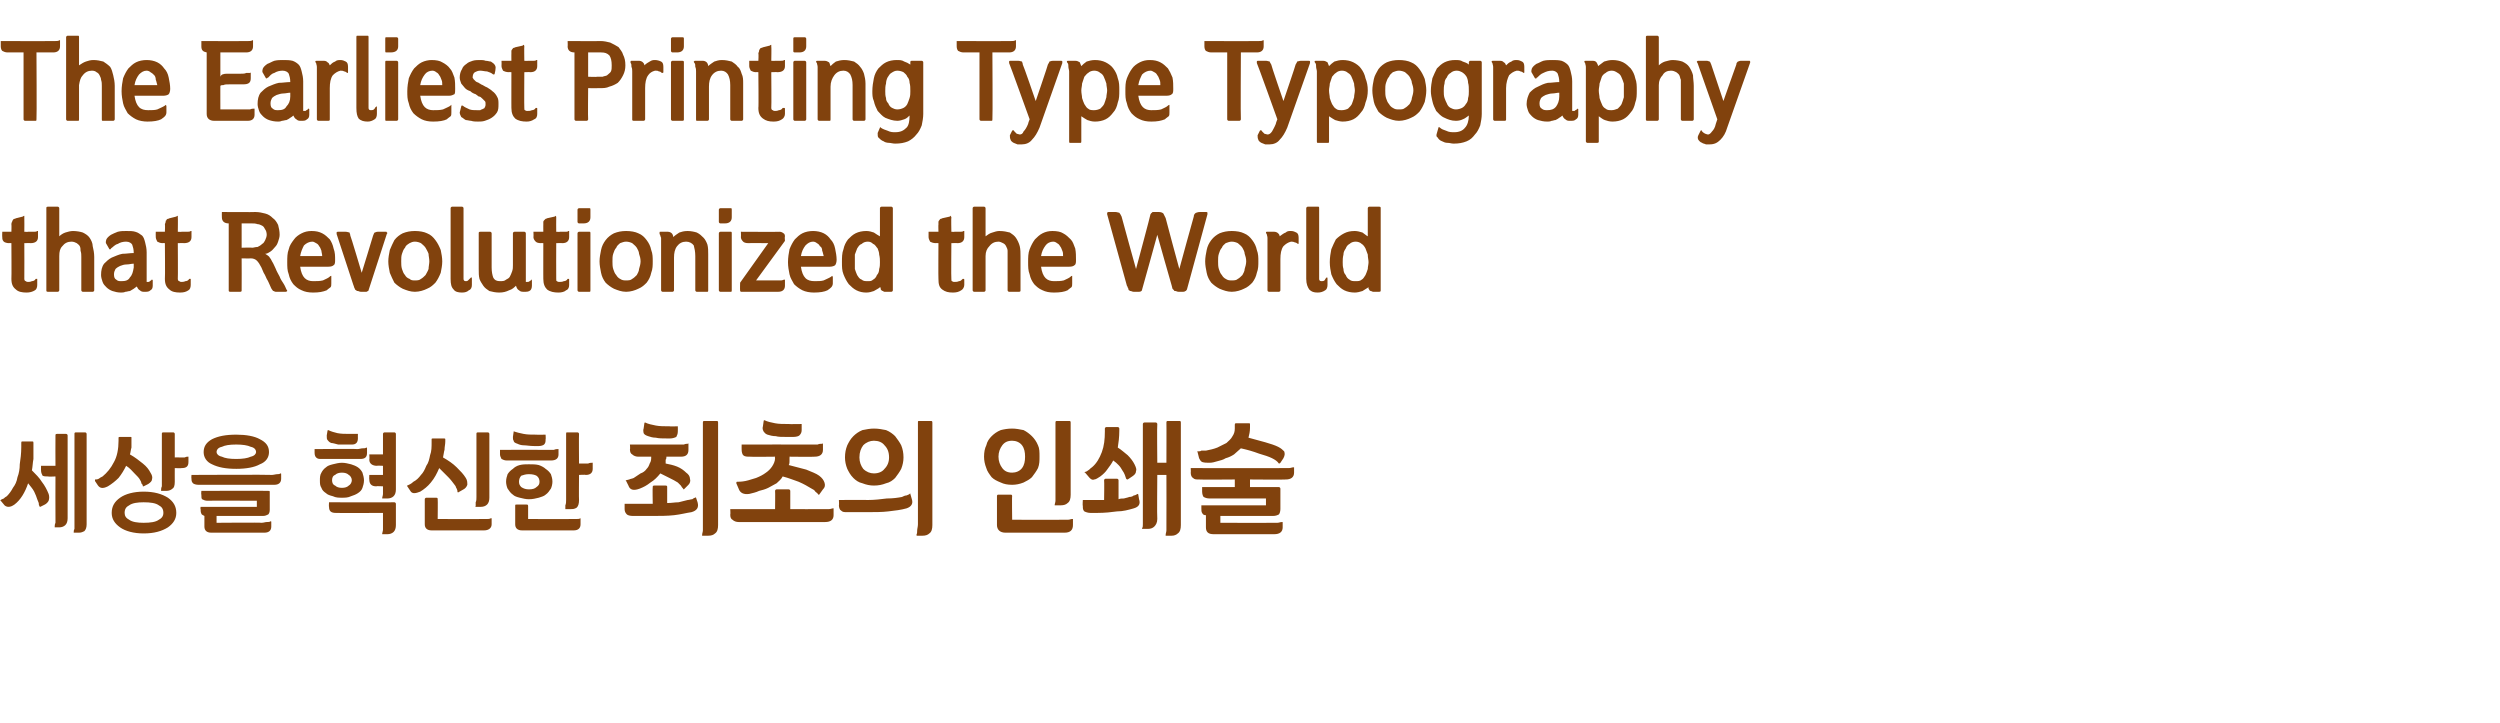
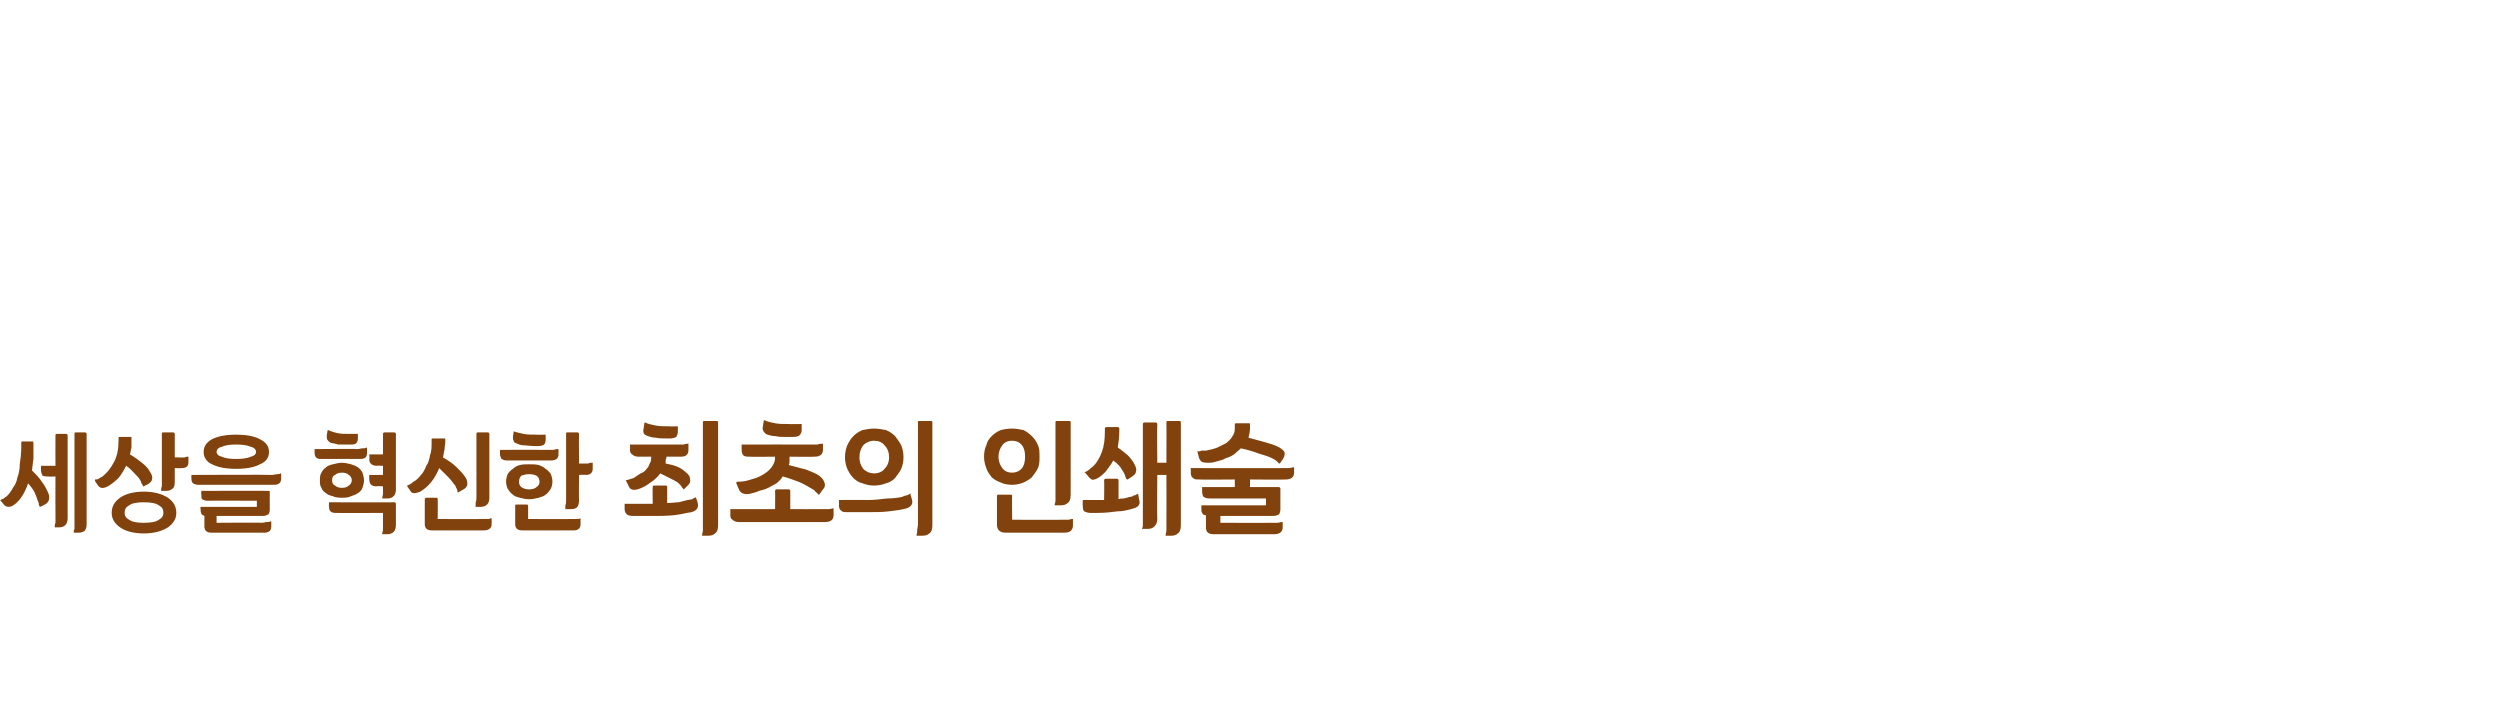
<svg xmlns="http://www.w3.org/2000/svg" version="1.1" width="329px" height="95.1px" viewBox="0 -4 329 95.1" style="top:-4px">
  <desc>The Earliest Printing Type Typography that Revolutionized the World</desc>
  <defs />
  <g id="Polygon32236">
    <path d="M 5.4 57.3 L 7.3 57.3 C 7.3 57.3 7.28 53.31 7.3 53.3 C 7.3 53.2 7.3 53.1 7.5 53.1 C 7.5 53.1 8.7 53.1 8.7 53.1 C 8.8 53.1 8.9 53.2 8.9 53.3 C 8.9 53.3 8.9 64.2 8.9 64.2 C 8.9 64.6 8.8 64.9 8.6 65.1 C 8.4 65.3 8.1 65.4 7.8 65.4 C 7.8 65.4 7.2 65.4 7.2 65.4 C 7.2 65.4 7.2 65.4 7.2 65.3 C 7.2 65.2 7.2 65 7.3 64.8 C 7.3 64.6 7.3 64.4 7.3 64.1 C 7.28 64.11 7.3 58.7 7.3 58.7 C 7.3 58.7 6.33 58.75 6.3 58.7 C 6 58.7 5.8 58.7 5.6 58.6 C 5.5 58.4 5.4 58.2 5.4 57.9 C 5.39 57.93 5.4 57.3 5.4 57.3 Z M 2.8 54.3 C 2.8 54.2 2.8 54.1 2.9 54.1 C 2.9 54.1 4.3 54.1 4.3 54.1 C 4.4 54.1 4.4 54.2 4.4 54.3 C 4.4 54.3 4.4 54.8 4.4 54.8 C 4.4 55.3 4.4 55.9 4.4 56.4 C 4.3 56.9 4.3 57.4 4.2 57.9 C 4.7 58.4 5.2 58.9 5.5 59.4 C 5.9 59.9 6.2 60.5 6.4 61 C 6.5 61.3 6.5 61.6 6.4 61.9 C 6.3 62.1 6.1 62.3 5.9 62.4 C 5.9 62.4 5.3 62.7 5.3 62.7 C 5.2 62.7 5.2 62.7 5.2 62.6 C 5.1 62.5 5.1 62.3 5.1 62.2 C 5 62 5 61.9 4.9 61.7 C 4.8 61.4 4.7 61.1 4.5 60.7 C 4.3 60.3 4 60 3.7 59.6 C 3.3 60.8 2.7 61.8 1.9 62.4 C 1.6 62.6 1.4 62.7 1.1 62.7 C 0.9 62.7 0.7 62.6 0.6 62.5 C 0.6 62.5 0.1 61.9 0.1 61.9 C 0 61.8 0 61.8 0.1 61.8 C 0.2 61.7 0.3 61.7 0.5 61.6 C 0.6 61.5 0.7 61.4 0.9 61.3 C 1.2 61 1.5 60.6 1.7 60.2 C 2 59.8 2.2 59.4 2.3 58.8 C 2.5 58.3 2.6 57.7 2.6 57.1 C 2.7 56.4 2.8 55.7 2.8 54.8 C 2.8 54.8 2.8 54.3 2.8 54.3 Z M 9.8 53.1 C 9.8 53 9.8 52.9 10 52.9 C 10 52.9 11.2 52.9 11.2 52.9 C 11.3 52.9 11.4 53 11.4 53.1 C 11.4 53.1 11.4 65 11.4 65 C 11.4 65.4 11.3 65.7 11.1 65.9 C 10.9 66 10.7 66.1 10.4 66.1 C 10.4 66.1 9.7 66.1 9.7 66.1 C 9.7 66.1 9.7 66.1 9.7 66.1 C 9.7 65.9 9.7 65.8 9.8 65.6 C 9.8 65.4 9.8 65.1 9.8 64.9 C 9.8 64.9 9.8 53.1 9.8 53.1 Z M 18.9 60.7 C 20.3 60.7 21.3 61 22.1 61.5 C 22.8 62 23.2 62.6 23.2 63.5 C 23.2 64.3 22.8 64.9 22.1 65.4 C 21.3 65.9 20.3 66.2 18.9 66.2 C 17.6 66.2 16.5 65.9 15.8 65.4 C 15.1 64.9 14.7 64.3 14.7 63.5 C 14.7 62.6 15.1 62 15.8 61.5 C 16.5 61 17.6 60.7 18.9 60.7 Z M 15.6 53.6 C 15.6 53.5 15.7 53.5 15.8 53.5 C 15.8 53.5 17.2 53.5 17.2 53.5 C 17.3 53.5 17.3 53.5 17.3 53.6 C 17.3 53.6 17.3 53.9 17.3 53.9 C 17.3 54.3 17.3 54.6 17.3 54.9 C 17.2 55.2 17.2 55.5 17.1 55.8 C 17.8 56.2 18.3 56.6 18.8 57 C 19.3 57.4 19.6 57.8 19.8 58.2 C 20 58.5 20.1 58.8 20 59.1 C 20 59.3 19.8 59.5 19.5 59.7 C 19.5 59.7 18.9 60 18.9 60 C 18.9 60 18.8 60 18.8 60 C 18.8 59.8 18.7 59.7 18.6 59.6 C 18.6 59.4 18.5 59.3 18.4 59.1 C 18.3 58.9 18 58.6 17.7 58.3 C 17.4 58 17.1 57.6 16.6 57.3 C 16.3 57.9 16 58.4 15.6 58.9 C 15.2 59.3 14.7 59.7 14.2 60 C 13.6 60.3 13.2 60.3 12.9 59.9 C 12.9 59.9 12.5 59.3 12.5 59.3 C 12.5 59.2 12.5 59.1 12.5 59.1 C 12.7 59.1 12.8 59.1 13 59 C 13.1 58.9 13.3 58.8 13.5 58.7 C 14.1 58.2 14.6 57.6 15 56.8 C 15.4 56.1 15.6 55.1 15.6 54 C 15.6 54 15.6 53.6 15.6 53.6 Z M 21.3 53.1 C 21.3 53 21.3 52.9 21.5 52.9 C 21.5 52.9 22.8 52.9 22.8 52.9 C 22.9 52.9 23 53 23 53.1 C 22.99 53.1 23 56.2 23 56.2 C 23 56.2 23.57 56.18 23.6 56.2 C 23.8 56.2 24.1 56.2 24.3 56.2 C 24.5 56.1 24.6 56.1 24.7 56.1 C 24.8 56.1 24.8 56.1 24.8 56.1 C 24.8 56.1 24.8 56.8 24.8 56.8 C 24.8 57.4 24.5 57.6 23.9 57.6 C 23.9 57.64 23 57.6 23 57.6 C 23 57.6 22.99 59.42 23 59.4 C 23 59.9 22.9 60.2 22.7 60.3 C 22.5 60.5 22.2 60.6 21.9 60.6 C 21.9 60.6 21.2 60.6 21.2 60.6 C 21.2 60.6 21.2 60.6 21.2 60.5 C 21.2 60.4 21.2 60.2 21.3 60 C 21.3 59.9 21.3 59.6 21.3 59.3 C 21.3 59.3 21.3 53.1 21.3 53.1 Z M 18.9 62.1 C 18.1 62.1 17.4 62.2 17 62.5 C 16.6 62.7 16.4 63 16.4 63.5 C 16.4 63.9 16.6 64.2 17 64.4 C 17.4 64.7 18.1 64.8 18.9 64.8 C 19.8 64.8 20.5 64.7 20.9 64.4 C 21.3 64.2 21.5 63.9 21.5 63.5 C 21.5 63 21.3 62.7 20.9 62.5 C 20.5 62.2 19.8 62.1 18.9 62.1 Z M 26.5 60.6 C 26.5 60.6 35.27 60.57 35.3 60.6 C 35.4 60.6 35.5 60.6 35.5 60.7 C 35.5 60.7 35.5 63.1 35.5 63.1 C 35.5 63.4 35.4 63.6 35.3 63.7 C 35.1 63.8 34.9 63.9 34.6 63.9 C 34.57 63.9 28.5 63.9 28.5 63.9 L 28.5 64.8 C 28.5 64.8 34.44 64.75 34.4 64.8 C 34.7 64.8 34.9 64.7 35.1 64.7 C 35.3 64.7 35.5 64.7 35.6 64.6 C 35.7 64.6 35.7 64.6 35.7 64.7 C 35.7 64.7 35.7 65.3 35.7 65.3 C 35.7 65.8 35.4 66.1 34.8 66.1 C 34.8 66.1 27.8 66.1 27.8 66.1 C 27.2 66.1 26.9 65.8 26.9 65.3 C 26.9 65.3 26.9 63.9 26.9 63.9 C 26.7 63.8 26.5 63.7 26.5 63.6 C 26.4 63.4 26.4 63.2 26.4 63 C 26.35 62.99 26.4 62.7 26.4 62.7 L 33.8 62.7 L 33.8 61.9 C 33.8 61.9 27.33 61.87 27.3 61.9 C 27 61.9 26.8 61.8 26.6 61.7 C 26.5 61.6 26.5 61.4 26.5 61.1 C 26.45 61.1 26.5 60.6 26.5 60.6 Z M 31.1 53.2 C 32.4 53.2 33.5 53.4 34.2 53.8 C 35 54.2 35.4 54.7 35.4 55.5 C 35.4 56.2 35 56.8 34.2 57.1 C 33.5 57.5 32.4 57.7 31.1 57.7 C 29.7 57.7 28.7 57.5 27.9 57.1 C 27.2 56.8 26.8 56.2 26.8 55.5 C 26.8 54.7 27.2 54.2 27.9 53.8 C 28.7 53.4 29.7 53.2 31.1 53.2 Z M 25.2 58.5 C 25.2 58.5 35.75 58.45 35.8 58.5 C 36 58.5 36.3 58.4 36.5 58.4 C 36.6 58.4 36.8 58.4 36.9 58.3 C 37 58.3 37 58.3 37 58.4 C 37 58.4 37 59 37 59 C 37 59.5 36.7 59.8 36.1 59.8 C 36.1 59.8 26.1 59.8 26.1 59.8 C 25.8 59.8 25.5 59.7 25.4 59.6 C 25.2 59.4 25.2 59.2 25.2 59 C 25.16 58.96 25.2 58.5 25.2 58.5 Z M 31.1 54.5 C 30.2 54.5 29.6 54.6 29.2 54.8 C 28.7 54.9 28.5 55.2 28.5 55.5 C 28.5 55.7 28.7 56 29.2 56.1 C 29.6 56.3 30.2 56.4 31.1 56.4 C 31.9 56.4 32.6 56.3 33 56.1 C 33.5 56 33.7 55.7 33.7 55.5 C 33.7 55.2 33.5 54.9 33 54.8 C 32.6 54.6 31.9 54.5 31.1 54.5 Z M 45 56.9 C 45.4 56.9 45.8 57 46.2 57.1 C 46.5 57.2 46.8 57.3 47.1 57.5 C 47.4 57.7 47.6 58 47.7 58.2 C 47.8 58.5 47.9 58.9 47.9 59.2 C 47.9 59.6 47.8 59.9 47.7 60.2 C 47.6 60.5 47.4 60.7 47.1 60.9 C 46.8 61.1 46.5 61.2 46.2 61.3 C 45.8 61.5 45.4 61.5 45 61.5 C 44.6 61.5 44.2 61.5 43.8 61.3 C 43.4 61.2 43.1 61.1 42.9 60.9 C 42.6 60.7 42.4 60.5 42.3 60.2 C 42.1 59.9 42.1 59.6 42.1 59.2 C 42.1 58.9 42.1 58.5 42.3 58.2 C 42.4 58 42.6 57.7 42.9 57.5 C 43.1 57.3 43.4 57.2 43.8 57.1 C 44.2 57 44.6 56.9 45 56.9 Z M 48.6 58.5 L 50.4 58.5 L 50.4 57.3 C 50.4 57.3 49.57 57.26 49.6 57.3 C 49 57.3 48.6 57 48.6 56.5 C 48.64 56.45 48.6 55.8 48.6 55.8 L 50.4 55.8 C 50.4 55.8 50.4 53.1 50.4 53.1 C 50.4 53 50.5 52.9 50.6 52.9 C 50.6 52.9 51.9 52.9 51.9 52.9 C 52 52.9 52.1 53 52.1 53.1 C 52.1 53.1 52.1 60.4 52.1 60.4 C 52.1 60.8 52 61.1 51.8 61.3 C 51.6 61.5 51.3 61.6 51 61.6 C 51 61.6 50.3 61.6 50.3 61.6 C 50.3 61.6 50.3 61.5 50.3 61.5 C 50.3 61.4 50.4 61.2 50.4 61 C 50.4 60.8 50.4 60.6 50.4 60.3 C 50.4 60.29 50.4 60 50.4 60 C 50.4 60 49.51 59.95 49.5 60 C 48.9 60 48.6 59.7 48.6 59.1 C 48.57 59.14 48.6 58.5 48.6 58.5 Z M 43.3 62.1 C 43.3 62.1 51.92 62.12 51.9 62.1 C 52 62.1 52.1 62.2 52.1 62.3 C 52.1 62.3 52.1 65.1 52.1 65.1 C 52.1 65.5 52 65.8 51.8 66 C 51.6 66.2 51.3 66.3 51 66.3 C 51 66.3 50.3 66.3 50.3 66.3 C 50.3 66.3 50.3 66.3 50.3 66.2 C 50.3 66.1 50.4 65.9 50.4 65.7 C 50.4 65.5 50.4 65.3 50.4 65 C 50.4 64.99 50.4 63.5 50.4 63.5 C 50.4 63.5 44.2 63.53 44.2 63.5 C 43.6 63.5 43.3 63.3 43.3 62.7 C 43.26 62.72 43.3 62.1 43.3 62.1 Z M 41.4 55.1 C 41.4 55.1 47.02 55.05 47 55.1 C 47.3 55.1 47.5 55 47.7 55 C 47.9 55 48.1 55 48.2 54.9 C 48.3 54.9 48.3 54.9 48.3 55 C 48.3 55 48.3 55.6 48.3 55.6 C 48.3 56.2 48 56.4 47.4 56.4 C 47.4 56.4 42.3 56.4 42.3 56.4 C 42 56.4 41.8 56.4 41.6 56.2 C 41.5 56.1 41.4 55.9 41.4 55.6 C 41.4 55.61 41.4 55.1 41.4 55.1 Z M 43.1 52.7 C 43.1 52.6 43.2 52.6 43.2 52.6 C 43.6 52.8 44 52.9 44.4 53 C 44.9 53.1 45.4 53.1 46 53.1 C 45.98 53.1 47.1 53.1 47.1 53.1 C 47.1 53.1 47.09 53.71 47.1 53.7 C 47.1 54 47 54.2 46.9 54.3 C 46.7 54.5 46.5 54.5 46.2 54.5 C 46.2 54.5 45.7 54.5 45.7 54.5 C 45.2 54.5 44.8 54.5 44.5 54.5 C 44.1 54.4 43.8 54.3 43.6 54.3 C 43.3 54.2 43.2 54 43.1 53.9 C 43 53.8 43 53.6 43 53.3 C 43 53.3 43.1 52.7 43.1 52.7 Z M 45 58.2 C 44.6 58.2 44.3 58.3 44.1 58.5 C 43.8 58.6 43.7 58.9 43.7 59.2 C 43.7 59.5 43.8 59.8 44.1 59.9 C 44.3 60.1 44.6 60.2 45 60.2 C 45.4 60.2 45.7 60.1 45.9 59.9 C 46.1 59.8 46.3 59.5 46.3 59.2 C 46.3 58.9 46.1 58.6 45.9 58.5 C 45.7 58.3 45.4 58.2 45 58.2 Z M 56.8 53.8 C 56.8 53.7 56.9 53.7 57 53.7 C 57 53.7 58.4 53.7 58.4 53.7 C 58.5 53.7 58.6 53.7 58.6 53.8 C 58.6 53.8 58.6 54.1 58.6 54.1 C 58.6 54.5 58.5 54.8 58.5 55.2 C 58.4 55.5 58.4 55.8 58.3 56.2 C 59 56.6 59.6 57 60.1 57.5 C 60.6 58 61 58.4 61.3 58.9 C 61.5 59.2 61.5 59.5 61.5 59.8 C 61.4 60.1 61.2 60.3 61 60.4 C 61 60.4 60.3 60.8 60.3 60.8 C 60.3 60.8 60.2 60.8 60.2 60.7 C 60.2 60.6 60.2 60.5 60.1 60.3 C 60 60.2 60 60 59.9 59.9 C 59.6 59.5 59.3 59.1 59 58.8 C 58.6 58.4 58.2 58 57.8 57.6 C 57.5 58.3 57.2 58.9 56.7 59.5 C 56.3 60 55.8 60.4 55.3 60.7 C 55 60.8 54.8 60.9 54.5 60.9 C 54.3 60.9 54.1 60.8 54 60.6 C 54 60.6 53.6 60 53.6 60 C 53.5 59.9 53.6 59.9 53.6 59.9 C 53.8 59.8 54.1 59.7 54.4 59.4 C 54.8 59.2 55.1 58.9 55.4 58.5 C 55.7 58.2 55.9 57.8 56.1 57.3 C 56.4 56.9 56.5 56.4 56.6 55.9 C 56.8 55.4 56.8 54.8 56.8 54.2 C 56.8 54.2 56.8 53.8 56.8 53.8 Z M 55.9 61.7 C 55.9 61.6 56 61.5 56.1 61.5 C 56.1 61.5 57.4 61.5 57.4 61.5 C 57.6 61.5 57.6 61.6 57.6 61.7 C 57.63 61.71 57.6 64.3 57.6 64.3 C 57.6 64.3 63.39 64.33 63.4 64.3 C 63.7 64.3 63.9 64.3 64.1 64.3 C 64.3 64.3 64.4 64.3 64.6 64.2 C 64.6 64.2 64.7 64.2 64.7 64.2 C 64.7 64.2 64.7 65 64.7 65 C 64.7 65.5 64.3 65.8 63.7 65.8 C 63.7 65.8 56.8 65.8 56.8 65.8 C 56.2 65.8 55.9 65.5 55.9 65 C 55.9 65 55.9 61.7 55.9 61.7 Z M 62.7 53.1 C 62.7 53 62.7 52.9 62.9 52.9 C 62.9 52.9 64.2 52.9 64.2 52.9 C 64.3 52.9 64.4 53 64.4 53.1 C 64.4 53.1 64.4 61.5 64.4 61.5 C 64.4 61.9 64.3 62.2 64.1 62.4 C 63.9 62.6 63.6 62.7 63.3 62.7 C 63.3 62.7 62.6 62.7 62.6 62.7 C 62.6 62.7 62.5 62.7 62.6 62.6 C 62.6 62.5 62.6 62.3 62.6 62.1 C 62.7 61.9 62.7 61.7 62.7 61.4 C 62.7 61.4 62.7 53.1 62.7 53.1 Z M 69.6 57.1 C 70.1 57.1 70.5 57.1 70.9 57.2 C 71.2 57.3 71.6 57.5 71.8 57.7 C 72.1 57.9 72.3 58.1 72.5 58.4 C 72.6 58.7 72.7 59 72.7 59.4 C 72.7 59.7 72.6 60.1 72.5 60.3 C 72.3 60.6 72.1 60.9 71.8 61.1 C 71.6 61.3 71.2 61.4 70.9 61.5 C 70.5 61.6 70.1 61.7 69.6 61.7 C 69.2 61.7 68.8 61.6 68.4 61.5 C 68 61.4 67.7 61.3 67.5 61.1 C 67.2 60.9 67 60.6 66.8 60.3 C 66.7 60.1 66.6 59.7 66.6 59.4 C 66.6 59 66.7 58.7 66.8 58.4 C 67 58.1 67.2 57.9 67.5 57.7 C 67.7 57.5 68 57.3 68.4 57.2 C 68.8 57.1 69.2 57.1 69.6 57.1 Z M 74.5 53.1 C 74.5 53 74.5 52.9 74.6 52.9 C 74.6 52.9 76 52.9 76 52.9 C 76.1 52.9 76.2 53 76.2 53.1 C 76.17 53.1 76.2 57 76.2 57 C 76.2 57 76.75 57 76.7 57 C 77 57 77.3 57 77.4 57 C 77.6 56.9 77.8 56.9 77.9 56.9 C 78 56.9 78 56.9 78 56.9 C 78 56.9 78 57.7 78 57.7 C 78 58.2 77.7 58.5 77.1 58.5 C 77.08 58.45 76.2 58.5 76.2 58.5 C 76.2 58.5 76.17 61.84 76.2 61.8 C 76.2 62.3 76.1 62.6 75.9 62.8 C 75.6 63 75.4 63 75 63 C 75 63 74.4 63 74.4 63 C 74.4 63 74.3 63 74.4 63 C 74.4 62.8 74.4 62.7 74.4 62.5 C 74.5 62.3 74.5 62 74.5 61.8 C 74.5 61.8 74.5 53.1 74.5 53.1 Z M 67.8 62.6 C 67.8 62.4 67.8 62.4 68 62.4 C 68 62.4 69.3 62.4 69.3 62.4 C 69.4 62.4 69.5 62.4 69.5 62.6 C 69.5 62.55 69.5 64.3 69.5 64.3 C 69.5 64.3 75.18 64.33 75.2 64.3 C 75.5 64.3 75.7 64.3 75.9 64.3 C 76.1 64.3 76.2 64.3 76.4 64.2 C 76.4 64.2 76.4 64.2 76.4 64.2 C 76.4 64.2 76.4 65 76.4 65 C 76.4 65.5 76.1 65.8 75.5 65.8 C 75.5 65.8 68.7 65.8 68.7 65.8 C 68.1 65.8 67.8 65.5 67.8 65 C 67.8 65 67.8 62.6 67.8 62.6 Z M 65.8 55.2 C 65.8 55.2 72.21 55.19 72.2 55.2 C 72.5 55.2 72.7 55.2 72.9 55.2 C 73.1 55.1 73.3 55.1 73.4 55.1 C 73.4 55.1 73.5 55.1 73.5 55.1 C 73.5 55.1 73.5 55.8 73.5 55.8 C 73.5 56.3 73.2 56.6 72.5 56.6 C 72.5 56.6 66.7 56.6 66.7 56.6 C 66.4 56.6 66.2 56.5 66 56.4 C 65.9 56.2 65.8 56 65.8 55.8 C 65.8 55.76 65.8 55.2 65.8 55.2 Z M 67.6 52.8 C 67.6 52.8 67.6 52.7 67.7 52.8 C 68 52.9 68.4 53 68.9 53.1 C 69.4 53.2 69.9 53.2 70.6 53.2 C 70.59 53.23 71.8 53.2 71.8 53.2 C 71.8 53.2 71.84 53.85 71.8 53.8 C 71.8 54.1 71.8 54.3 71.6 54.5 C 71.5 54.6 71.2 54.7 70.9 54.7 C 70.9 54.7 70.3 54.7 70.3 54.7 C 69.7 54.7 69.3 54.6 68.9 54.6 C 68.6 54.6 68.3 54.5 68.1 54.4 C 67.8 54.3 67.6 54.2 67.6 54 C 67.5 53.9 67.5 53.7 67.5 53.5 C 67.5 53.5 67.6 52.8 67.6 52.8 Z M 69.6 58.4 C 69.2 58.4 68.9 58.5 68.6 58.6 C 68.4 58.8 68.3 59.1 68.3 59.4 C 68.3 59.7 68.4 59.9 68.6 60.1 C 68.9 60.3 69.2 60.4 69.6 60.4 C 70.1 60.4 70.4 60.3 70.6 60.1 C 70.9 59.9 71 59.7 71 59.4 C 71 59.1 70.9 58.8 70.6 58.6 C 70.4 58.5 70.1 58.4 69.6 58.4 Z M 92.5 51.6 C 92.5 51.4 92.6 51.4 92.7 51.4 C 92.7 51.4 94.3 51.4 94.3 51.4 C 94.4 51.4 94.5 51.4 94.5 51.6 C 94.5 51.6 94.5 65.1 94.5 65.1 C 94.5 65.6 94.4 66 94.1 66.2 C 93.9 66.4 93.6 66.5 93.2 66.5 C 93.2 66.5 92.4 66.5 92.4 66.5 C 92.4 66.5 92.4 66.4 92.4 66.4 C 92.4 66.2 92.5 66 92.5 65.8 C 92.5 65.6 92.5 65.3 92.5 65 C 92.5 65 92.5 51.6 92.5 51.6 Z M 82.9 54.5 C 82.9 54.5 89.19 54.49 89.2 54.5 C 89.5 54.5 89.8 54.5 90 54.5 C 90.2 54.4 90.4 54.4 90.5 54.4 C 90.6 54.3 90.6 54.4 90.6 54.4 C 90.6 54.4 90.6 55.2 90.6 55.2 C 90.6 55.8 90.3 56.1 89.6 56.1 C 89.6 56.1 87.7 56.1 87.7 56.1 C 87.7 56.2 87.7 56.4 87.6 56.5 C 87.6 56.7 87.6 56.8 87.6 57 C 88.1 57.1 88.6 57.2 89.1 57.4 C 89.6 57.6 90 57.9 90.3 58.2 C 90.6 58.4 90.8 58.7 90.8 59 C 90.9 59.3 90.8 59.6 90.6 59.8 C 90.6 59.8 90 60.4 90 60.4 C 90 60.4 89.9 60.4 89.9 60.3 C 89.8 60.2 89.7 60.1 89.6 59.9 C 89.5 59.8 89.3 59.6 89.2 59.5 C 88.9 59.3 88.5 59.1 88.1 58.9 C 87.7 58.7 87.3 58.5 86.9 58.3 C 86.5 58.8 86.1 59.2 85.6 59.5 C 85.1 59.9 84.7 60.1 84.2 60.3 C 83.4 60.6 82.9 60.5 82.7 59.9 C 82.7 59.9 82.4 59.3 82.4 59.3 C 82.3 59.2 82.3 59.2 82.4 59.2 C 82.5 59.2 82.7 59.1 82.8 59.1 C 83 59 83.2 59 83.4 58.9 C 83.7 58.7 84 58.5 84.3 58.3 C 84.6 58.2 84.9 58 85.1 57.7 C 85.3 57.5 85.4 57.3 85.5 57 C 85.7 56.7 85.7 56.4 85.7 56.1 C 85.7 56.1 84 56.1 84 56.1 C 83.7 56.1 83.4 56 83.2 55.8 C 83 55.7 82.9 55.5 82.9 55.1 C 82.95 55.14 82.9 54.5 82.9 54.5 Z M 82.2 62.3 L 85.9 62.3 C 85.9 62.3 85.86 60.1 85.9 60.1 C 85.9 60 85.9 59.9 86.1 59.9 C 86.1 59.9 87.6 59.9 87.6 59.9 C 87.8 59.9 87.8 60 87.8 60.1 C 87.8 60.1 87.8 62.2 87.8 62.2 C 88.4 62.2 88.8 62.1 89.3 62.1 C 89.7 62 90.1 61.9 90.5 61.8 C 90.7 61.8 90.9 61.7 91.1 61.7 C 91.2 61.6 91.4 61.5 91.5 61.5 C 91.6 61.4 91.6 61.4 91.6 61.5 C 91.6 61.5 91.8 62.1 91.8 62.1 C 92 62.8 91.7 63.2 91 63.4 C 90.3 63.5 89.6 63.7 88.7 63.8 C 87.8 63.9 86.8 63.9 85.7 63.9 C 85.7 63.9 83.3 63.9 83.3 63.9 C 82.9 63.9 82.6 63.8 82.5 63.7 C 82.3 63.5 82.2 63.3 82.2 63 C 82.21 62.98 82.2 62.3 82.2 62.3 Z M 84.8 51.7 C 84.8 51.6 84.9 51.6 84.9 51.6 C 85.3 51.8 85.8 51.9 86.3 52 C 86.8 52.1 87.4 52.1 88.1 52.1 C 88.09 52.14 89.2 52.1 89.2 52.1 C 89.2 52.1 89.22 52.78 89.2 52.8 C 89.2 53.1 89.1 53.3 89 53.5 C 88.8 53.6 88.5 53.7 88.2 53.7 C 88.2 53.7 87.8 53.7 87.8 53.7 C 87.2 53.7 86.7 53.7 86.3 53.6 C 85.9 53.6 85.6 53.5 85.3 53.4 C 85 53.3 84.8 53.2 84.7 53 C 84.7 52.9 84.6 52.6 84.7 52.4 C 84.7 52.4 84.8 51.7 84.8 51.7 Z M 97.6 54.5 C 97.6 54.5 106.81 54.49 106.8 54.5 C 107.1 54.5 107.4 54.5 107.6 54.5 C 107.8 54.4 108 54.4 108.2 54.4 C 108.2 54.3 108.3 54.4 108.3 54.4 C 108.3 54.4 108.3 55.2 108.3 55.2 C 108.3 55.8 107.9 56.1 107.2 56.1 C 107.19 56.14 103.9 56.1 103.9 56.1 C 103.9 56.1 103.94 56.22 103.9 56.2 C 103.9 56.4 103.9 56.6 103.9 56.7 C 103.9 56.9 103.9 57 103.8 57.2 C 104.6 57.4 105.3 57.6 106.1 57.8 C 106.8 58.1 107.4 58.3 107.8 58.6 C 108.2 58.9 108.4 59.2 108.5 59.5 C 108.6 59.8 108.6 60.1 108.3 60.4 C 108.3 60.4 107.8 61.1 107.8 61.1 C 107.8 61.1 107.7 61.1 107.7 61.1 C 107.6 60.9 107.4 60.8 107.3 60.7 C 107.2 60.5 107 60.4 106.8 60.3 C 106.3 60 105.8 59.7 105.1 59.4 C 104.5 59.2 103.8 58.9 103 58.7 C 102.8 59.1 102.5 59.3 102.2 59.6 C 101.8 59.8 101.5 60 101.1 60.2 C 100.7 60.4 100.3 60.5 99.9 60.6 C 99.5 60.8 99 60.9 98.6 61 C 97.9 61.1 97.4 60.9 97.2 60.3 C 97.2 60.3 96.9 59.6 96.9 59.6 C 96.9 59.5 96.9 59.4 97 59.4 C 97.2 59.4 97.6 59.4 98.1 59.3 C 98.6 59.2 99.1 59 99.5 58.9 C 100 58.7 100.4 58.5 100.8 58.2 C 101.1 58 101.4 57.7 101.6 57.4 C 101.8 57.1 102 56.7 102 56.3 C 101.95 56.28 102 56.1 102 56.1 C 102 56.1 98.67 56.14 98.7 56.1 C 98.3 56.1 98 56.1 97.8 55.9 C 97.7 55.8 97.6 55.5 97.6 55.2 C 97.59 55.21 97.6 54.5 97.6 54.5 Z M 96.1 63 L 102 63 C 102 63 102.03 60.63 102 60.6 C 102 60.5 102.1 60.4 102.2 60.4 C 102.2 60.4 103.8 60.4 103.8 60.4 C 103.9 60.4 104 60.5 104 60.6 C 103.99 60.63 104 63 104 63 C 104 63 108.25 63.02 108.3 63 C 108.6 63 108.8 63 109.1 63 C 109.3 63 109.5 62.9 109.6 62.9 C 109.7 62.9 109.7 62.9 109.7 62.9 C 109.7 62.9 109.7 63.8 109.7 63.8 C 109.7 64.4 109.3 64.7 108.6 64.7 C 108.6 64.7 97.2 64.7 97.2 64.7 C 96.9 64.7 96.6 64.6 96.4 64.4 C 96.2 64.3 96.1 64.1 96.1 63.7 C 96.15 63.74 96.1 63 96.1 63 Z M 100.5 51.4 C 100.5 51.3 100.6 51.3 100.6 51.3 C 101 51.5 101.5 51.6 102 51.7 C 102.5 51.8 103.1 51.8 103.8 51.8 C 103.8 51.83 105.5 51.8 105.5 51.8 C 105.5 51.8 105.49 52.55 105.5 52.6 C 105.5 52.9 105.4 53.1 105.2 53.3 C 105.1 53.4 104.8 53.5 104.4 53.5 C 104.4 53.5 103.5 53.5 103.5 53.5 C 102.9 53.5 102.4 53.5 102.1 53.4 C 101.7 53.4 101.3 53.3 101 53.2 C 100.7 53.1 100.6 52.9 100.5 52.8 C 100.4 52.6 100.3 52.4 100.4 52.1 C 100.4 52.1 100.5 51.4 100.5 51.4 Z M 115 52.4 C 115.6 52.4 116.1 52.5 116.6 52.6 C 117.1 52.8 117.5 53.1 117.8 53.4 C 118.1 53.8 118.4 54.2 118.6 54.6 C 118.8 55.1 118.9 55.6 118.9 56.2 C 118.9 56.7 118.8 57.2 118.6 57.7 C 118.4 58.1 118.1 58.5 117.8 58.9 C 117.5 59.2 117.1 59.5 116.6 59.6 C 116.1 59.8 115.6 59.9 115 59.9 C 114.5 59.9 114 59.8 113.5 59.6 C 113 59.5 112.6 59.2 112.3 58.9 C 111.9 58.5 111.7 58.1 111.5 57.7 C 111.3 57.2 111.2 56.7 111.2 56.2 C 111.2 55.6 111.3 55.1 111.5 54.6 C 111.7 54.2 111.9 53.8 112.3 53.4 C 112.6 53.1 113 52.8 113.5 52.6 C 114 52.5 114.5 52.4 115 52.4 Z M 115 54 C 114.5 54 114 54.2 113.6 54.6 C 113.3 55 113.1 55.5 113.1 56.2 C 113.1 56.8 113.3 57.3 113.6 57.7 C 114 58.1 114.5 58.3 115 58.3 C 115.6 58.3 116.1 58.1 116.4 57.7 C 116.8 57.3 117 56.8 117 56.2 C 117 55.5 116.8 55 116.4 54.6 C 116.1 54.2 115.6 54 115 54 Z M 110.4 61.8 C 110.4 61.8 114.16 61.77 114.2 61.8 C 115.1 61.8 115.9 61.7 116.7 61.6 C 117.5 61.6 118.2 61.5 118.7 61.4 C 118.9 61.3 119.1 61.2 119.3 61.2 C 119.5 61.1 119.6 61.1 119.7 61 C 119.8 60.9 119.8 60.9 119.8 61 C 119.8 61 120 61.7 120 61.7 C 120.2 62.3 119.9 62.7 119.3 62.9 C 118.6 63.1 117.8 63.2 116.9 63.3 C 116.1 63.4 115.1 63.4 113.9 63.4 C 113.9 63.4 111.5 63.4 111.5 63.4 C 111.1 63.4 110.9 63.4 110.7 63.2 C 110.5 63.1 110.4 62.8 110.4 62.5 C 110.44 62.52 110.4 61.8 110.4 61.8 Z M 120.8 51.6 C 120.8 51.4 120.8 51.4 121 51.4 C 121 51.4 122.5 51.4 122.5 51.4 C 122.6 51.4 122.7 51.4 122.7 51.6 C 122.7 51.6 122.7 65.1 122.7 65.1 C 122.7 65.6 122.6 66 122.3 66.2 C 122.1 66.4 121.8 66.5 121.4 66.5 C 121.4 66.5 120.7 66.5 120.7 66.5 C 120.6 66.5 120.6 66.4 120.6 66.4 C 120.7 66.2 120.7 66 120.7 65.8 C 120.7 65.6 120.8 65.3 120.8 65 C 120.8 65 120.8 51.6 120.8 51.6 Z M 133.2 52.4 C 133.7 52.4 134.2 52.5 134.7 52.6 C 135.1 52.8 135.5 53.1 135.8 53.4 C 136.1 53.7 136.4 54.1 136.6 54.6 C 136.8 55 136.8 55.5 136.8 56.1 C 136.8 56.6 136.8 57.1 136.6 57.6 C 136.4 58 136.1 58.4 135.8 58.8 C 135.5 59.1 135.1 59.3 134.7 59.5 C 134.2 59.7 133.7 59.8 133.2 59.8 C 132.6 59.8 132.1 59.7 131.7 59.5 C 131.2 59.3 130.8 59.1 130.5 58.8 C 130.2 58.4 129.9 58 129.8 57.6 C 129.6 57.1 129.5 56.6 129.5 56.1 C 129.5 55.5 129.6 55 129.8 54.6 C 129.9 54.1 130.2 53.7 130.5 53.4 C 130.8 53.1 131.2 52.8 131.7 52.6 C 132.1 52.5 132.6 52.4 133.2 52.4 Z M 133.2 54 C 132.6 54 132.2 54.2 131.9 54.6 C 131.6 55 131.4 55.5 131.4 56.1 C 131.4 56.7 131.6 57.2 131.9 57.6 C 132.2 58 132.6 58.2 133.2 58.2 C 133.7 58.2 134.2 58 134.5 57.6 C 134.8 57.2 134.9 56.7 134.9 56.1 C 134.9 55.5 134.8 55 134.5 54.6 C 134.2 54.2 133.7 54 133.2 54 Z M 138.9 51.6 C 138.9 51.4 139 51.4 139.1 51.4 C 139.1 51.4 140.7 51.4 140.7 51.4 C 140.8 51.4 140.9 51.4 140.9 51.6 C 140.9 51.6 140.9 61.1 140.9 61.1 C 140.9 61.6 140.8 62 140.5 62.2 C 140.3 62.4 140 62.5 139.6 62.5 C 139.6 62.5 138.8 62.5 138.8 62.5 C 138.8 62.5 138.8 62.5 138.8 62.4 C 138.8 62.3 138.9 62.1 138.9 61.9 C 138.9 61.6 138.9 61.4 138.9 61 C 138.9 61 138.9 51.6 138.9 51.6 Z M 131.2 61.3 C 131.2 61.1 131.3 61.1 131.4 61.1 C 131.4 61.1 133 61.1 133 61.1 C 133.1 61.1 133.2 61.1 133.2 61.3 C 133.16 61.26 133.2 64.4 133.2 64.4 C 133.2 64.4 139.74 64.41 139.7 64.4 C 140.1 64.4 140.3 64.4 140.5 64.4 C 140.8 64.4 140.9 64.3 141.1 64.3 C 141.2 64.3 141.2 64.3 141.2 64.3 C 141.2 64.3 141.2 65.1 141.2 65.1 C 141.2 65.8 140.8 66.1 140.1 66.1 C 140.1 66.1 132.3 66.1 132.3 66.1 C 131.6 66.1 131.2 65.7 131.2 65.1 C 131.2 65.1 131.2 61.3 131.2 61.3 Z M 153.5 51.6 C 153.5 51.4 153.6 51.4 153.7 51.4 C 153.7 51.4 155.2 51.4 155.2 51.4 C 155.3 51.4 155.4 51.4 155.4 51.6 C 155.4 51.6 155.4 65.1 155.4 65.1 C 155.4 65.6 155.3 66 155 66.2 C 154.8 66.4 154.5 66.5 154.2 66.5 C 154.2 66.5 153.4 66.5 153.4 66.5 C 153.4 66.5 153.4 66.4 153.4 66.4 C 153.4 66.2 153.5 66 153.5 65.8 C 153.5 65.6 153.5 65.3 153.5 65 C 153.52 65 153.5 58.5 153.5 58.5 L 152.3 58.5 C 152.3 58.5 152.25 64.28 152.3 64.3 C 152.3 64.8 152.1 65.1 151.9 65.3 C 151.7 65.5 151.4 65.6 151.1 65.6 C 151.1 65.6 150.3 65.6 150.3 65.6 C 150.3 65.6 150.3 65.6 150.3 65.5 C 150.4 65.4 150.4 65.2 150.4 65 C 150.4 64.7 150.4 64.5 150.4 64.2 C 150.4 64.2 150.4 51.8 150.4 51.8 C 150.4 51.7 150.5 51.6 150.6 51.6 C 150.6 51.6 152.1 51.6 152.1 51.6 C 152.2 51.6 152.3 51.7 152.3 51.8 C 152.25 51.82 152.3 56.9 152.3 56.9 L 153.5 56.9 C 153.5 56.9 153.52 51.58 153.5 51.6 Z M 145.4 52.4 C 145.4 52.3 145.5 52.2 145.6 52.2 C 145.6 52.2 147.1 52.2 147.1 52.2 C 147.2 52.2 147.3 52.3 147.3 52.4 C 147.3 52.4 147.3 52.7 147.3 52.7 C 147.3 53.5 147.2 54.3 147.1 54.9 C 147.6 55.2 148 55.6 148.4 55.9 C 148.8 56.3 149.1 56.7 149.3 57.1 C 149.5 57.5 149.6 57.8 149.5 58 C 149.5 58.3 149.3 58.5 149 58.7 C 149 58.7 148.4 59.1 148.4 59.1 C 148.3 59.1 148.3 59.1 148.2 59 C 148.1 58.7 148 58.3 147.7 57.9 C 147.6 57.7 147.4 57.4 147.2 57.2 C 147 57 146.8 56.8 146.5 56.6 C 146.3 57 146 57.4 145.7 57.8 C 145.5 58.1 145.2 58.4 144.8 58.7 C 144.5 58.9 144.2 59.1 144 59.1 C 143.8 59.2 143.6 59.1 143.4 58.9 C 143.4 58.9 142.8 58.2 142.8 58.2 C 142.7 58.2 142.7 58.1 142.8 58.1 C 142.9 58.1 143.1 58 143.2 57.9 C 143.4 57.8 143.5 57.6 143.7 57.5 C 144.3 57 144.7 56.3 145 55.5 C 145.3 54.7 145.4 53.8 145.4 52.8 C 145.4 52.8 145.4 52.4 145.4 52.4 Z M 145.3 59.2 C 145.3 59.1 145.4 59 145.5 59 C 145.5 59 147 59 147 59 C 147.1 59 147.2 59.1 147.2 59.2 C 147.2 59.2 147.2 61.7 147.2 61.7 C 147.4 61.6 147.7 61.6 147.9 61.6 C 148.2 61.5 148.4 61.5 148.6 61.4 C 148.9 61.4 149.1 61.3 149.2 61.2 C 149.4 61.2 149.5 61.1 149.7 61 C 149.7 61 149.8 61 149.8 61.1 C 149.8 61.1 149.9 61.7 149.9 61.7 C 150.1 62.3 149.9 62.7 149.2 62.9 C 148.5 63.1 147.8 63.3 147 63.3 C 146.3 63.4 145.4 63.5 144.4 63.5 C 144.4 63.5 143.5 63.5 143.5 63.5 C 143.2 63.5 142.9 63.4 142.7 63.3 C 142.5 63.1 142.5 62.9 142.5 62.6 C 142.45 62.55 142.5 61.8 142.5 61.8 L 144.6 61.8 L 145.3 61.8 C 145.3 61.8 145.34 59.19 145.3 59.2 Z M 158.2 60.1 L 162.5 60.1 L 162.5 59.1 C 162.5 59.1 157.81 59.14 157.8 59.1 C 157.4 59.1 157.2 59.1 157 58.9 C 156.8 58.8 156.7 58.5 156.7 58.2 C 156.73 58.22 156.7 57.6 156.7 57.6 C 156.7 57.6 168.83 57.62 168.8 57.6 C 169.1 57.6 169.4 57.6 169.6 57.6 C 169.9 57.6 170 57.5 170.2 57.5 C 170.2 57.5 170.3 57.5 170.3 57.5 C 170.3 57.5 170.3 58.2 170.3 58.2 C 170.3 58.8 169.9 59.1 169.2 59.1 C 169.21 59.14 164.5 59.1 164.5 59.1 L 164.5 60.1 C 164.5 60.1 168.28 60.1 168.3 60.1 C 168.4 60.1 168.5 60.2 168.5 60.3 C 168.5 60.3 168.5 63 168.5 63 C 168.5 63.3 168.4 63.6 168.3 63.7 C 168.1 63.8 167.9 63.9 167.5 63.9 C 167.48 63.9 160.6 63.9 160.6 63.9 L 160.6 64.8 C 160.6 64.8 167.33 64.82 167.3 64.8 C 167.6 64.8 167.9 64.8 168.1 64.8 C 168.3 64.8 168.5 64.7 168.7 64.7 C 168.7 64.7 168.8 64.7 168.8 64.7 C 168.8 64.7 168.8 65.4 168.8 65.4 C 168.8 66 168.4 66.3 167.7 66.3 C 167.7 66.3 159.7 66.3 159.7 66.3 C 159 66.3 158.7 66 158.7 65.4 C 158.7 65.4 158.7 63.8 158.7 63.8 C 158.4 63.8 158.3 63.7 158.2 63.5 C 158.1 63.4 158.1 63.1 158.1 62.9 C 158.09 62.86 158.1 62.5 158.1 62.5 L 166.6 62.5 L 166.6 61.6 C 166.6 61.6 159.21 61.61 159.2 61.6 C 158.8 61.6 158.6 61.5 158.4 61.4 C 158.3 61.3 158.2 61 158.2 60.7 C 158.2 60.73 158.2 60.1 158.2 60.1 Z M 162.5 51.9 C 162.5 51.7 162.6 51.7 162.7 51.7 C 162.7 51.7 164.3 51.7 164.3 51.7 C 164.5 51.7 164.5 51.7 164.5 51.9 C 164.5 51.9 164.5 52.3 164.5 52.3 C 164.5 52.8 164.4 53.2 164.3 53.6 C 165 53.8 165.8 54 166.5 54.2 C 167.2 54.4 167.8 54.6 168.2 54.8 C 168.6 55 168.8 55.2 169 55.4 C 169.1 55.7 169.1 55.9 168.9 56.3 C 168.9 56.3 168.5 56.9 168.5 56.9 C 168.4 57 168.4 57 168.3 57 C 168.1 56.7 167.8 56.5 167.4 56.3 C 167 56.1 166.4 55.9 165.7 55.7 C 164.9 55.4 164.2 55.2 163.3 55 C 163 55.3 162.7 55.5 162.4 55.8 C 162.1 56 161.7 56.2 161.3 56.3 C 161 56.5 160.6 56.6 160.2 56.7 C 159.9 56.8 159.5 56.9 159.2 56.9 C 158.8 56.9 158.5 56.9 158.2 56.8 C 158 56.7 157.9 56.5 157.8 56.3 C 157.8 56.3 157.6 55.5 157.6 55.5 C 157.5 55.4 157.6 55.4 157.6 55.4 C 157.8 55.4 158 55.4 158.1 55.3 C 158.3 55.3 158.5 55.3 158.7 55.3 C 159.2 55.2 159.7 55.1 160.2 54.9 C 160.6 54.7 161 54.5 161.4 54.3 C 161.7 54 162 53.8 162.2 53.4 C 162.4 53.1 162.5 52.8 162.5 52.4 C 162.5 52.4 162.5 51.9 162.5 51.9 Z " stroke="none" fill="#81420d" />
  </g>
  <g id="Polygon32235">
-     <path d="M 0.3 26.5 L 1.5 26.5 C 1.5 26.5 1.53 25.55 1.5 25.6 C 1.5 25.4 1.5 25.3 1.6 25.2 C 1.6 25.1 1.6 25 1.7 25 C 1.7 24.9 1.8 24.8 1.9 24.8 C 2 24.8 2.1 24.7 2.2 24.7 C 2.2 24.7 3 24.5 3 24.5 C 3.1 24.4 3.2 24.4 3.2 24.4 C 3.2 24.5 3.2 24.5 3.2 24.6 C 3.22 24.6 3.2 26.5 3.2 26.5 C 3.2 26.5 3.7 26.53 3.7 26.5 C 4 26.5 4.2 26.5 4.4 26.5 C 4.6 26.5 4.8 26.5 4.9 26.4 C 4.9 26.4 5 26.4 5 26.4 C 5 26.4 5 27.2 5 27.2 C 5 27.7 4.7 28 4 28 C 4.03 27.97 3.2 28 3.2 28 C 3.2 28 3.22 32.69 3.2 32.7 C 3.2 32.9 3.3 33 3.4 33 C 3.5 33.1 3.6 33.1 3.7 33.1 C 3.8 33.1 4 33.1 4.2 33 C 4.4 33 4.6 32.9 4.7 32.7 C 4.8 32.7 4.8 32.7 4.9 32.7 C 4.9 32.7 4.9 32.7 4.9 32.8 C 4.9 32.8 4.9 33.5 4.9 33.5 C 4.9 33.8 4.8 34.1 4.6 34.2 C 4.3 34.4 3.9 34.5 3.5 34.5 C 2.9 34.5 2.4 34.4 2.1 34.1 C 1.7 33.8 1.5 33.4 1.5 32.7 C 1.53 32.73 1.5 28 1.5 28 C 1.5 28 1.22 27.97 1.2 28 C 0.9 28 0.6 27.9 0.5 27.8 C 0.3 27.6 0.3 27.4 0.3 27.2 C 0.27 27.16 0.3 26.5 0.3 26.5 Z M 10.7 29.8 C 10.7 29.5 10.7 29.3 10.6 29 C 10.6 28.8 10.6 28.6 10.5 28.4 C 10.4 28.2 10.2 28.1 10.1 28 C 9.9 27.9 9.7 27.8 9.4 27.8 C 8.9 27.8 8.5 28 8.2 28.4 C 7.9 28.7 7.8 29.1 7.8 29.7 C 7.8 29.7 7.8 34.2 7.8 34.2 C 7.8 34.3 7.7 34.4 7.6 34.4 C 7.6 34.4 6.3 34.4 6.3 34.4 C 6.1 34.4 6.1 34.3 6.1 34.2 C 6.1 34.2 6.1 23.4 6.1 23.4 C 6.1 23.3 6.1 23.2 6.3 23.2 C 6.3 23.2 7.6 23.2 7.6 23.2 C 7.7 23.2 7.8 23.3 7.8 23.4 C 7.8 23.4 7.8 27.1 7.8 27.1 C 8 26.9 8.3 26.7 8.6 26.6 C 8.9 26.5 9.3 26.4 9.6 26.4 C 10.1 26.4 10.6 26.5 10.9 26.6 C 11.3 26.8 11.6 27 11.8 27.3 C 12 27.6 12.2 28 12.2 28.4 C 12.3 28.8 12.4 29.3 12.4 29.8 C 12.4 29.8 12.4 34.2 12.4 34.2 C 12.4 34.3 12.3 34.4 12.2 34.4 C 12.2 34.4 10.9 34.4 10.9 34.4 C 10.8 34.4 10.7 34.3 10.7 34.2 C 10.7 34.2 10.7 29.8 10.7 29.8 Z M 14.6 26.9 C 14.8 26.8 15.2 26.6 15.5 26.5 C 15.9 26.4 16.2 26.4 16.6 26.4 C 17.1 26.4 17.5 26.4 17.8 26.5 C 18.2 26.6 18.4 26.8 18.7 27 C 18.9 27.2 19 27.5 19.1 27.9 C 19.2 28.3 19.3 28.7 19.3 29.2 C 19.3 29.2 19.3 32.9 19.3 32.9 C 19.3 33 19.3 33 19.3 33.1 C 19.3 33.1 19.4 33.1 19.5 33.1 C 19.6 33.1 19.7 33.1 19.7 33 C 19.8 33 19.8 32.9 19.9 32.9 C 19.9 32.8 20 32.8 20 32.8 C 20.1 32.8 20.1 32.9 20.1 32.9 C 20.1 32.9 20.1 33.6 20.1 33.6 C 20.1 33.9 20 34.1 19.8 34.2 C 19.6 34.4 19.4 34.4 19 34.4 C 18.8 34.4 18.6 34.4 18.4 34.2 C 18.2 34.1 18.1 33.9 18 33.7 C 17.9 33.8 17.7 33.9 17.6 34 C 17.4 34.1 17.3 34.2 17.1 34.3 C 16.9 34.3 16.7 34.4 16.5 34.4 C 16.3 34.5 16.1 34.5 15.9 34.5 C 15.5 34.5 15.1 34.4 14.8 34.3 C 14.5 34.2 14.2 34 14 33.8 C 13.8 33.6 13.6 33.4 13.5 33.1 C 13.4 32.8 13.3 32.5 13.3 32.2 C 13.3 31.6 13.4 31.1 13.7 30.7 C 14 30.4 14.3 30.1 14.7 29.9 C 15.2 29.7 15.6 29.5 16.1 29.4 C 16.6 29.4 17.1 29.3 17.6 29.3 C 17.6 28.8 17.5 28.5 17.4 28.2 C 17.3 28 17 27.8 16.6 27.8 C 16.2 27.8 15.8 27.9 15.5 28.1 C 15.1 28.2 14.9 28.5 14.6 28.7 C 14.6 28.7 14.6 28.8 14.5 28.8 C 14.5 28.9 14.5 28.8 14.4 28.8 C 14.4 28.8 14 28.1 14 28.1 C 13.9 28 13.9 27.8 14 27.5 C 14.1 27.3 14.3 27.1 14.6 26.9 Z M 17.6 30.7 C 17.3 30.7 17 30.8 16.7 30.8 C 16.3 30.8 16.1 30.9 15.8 31 C 15.6 31.1 15.4 31.2 15.2 31.4 C 15.1 31.6 15 31.8 15 32.1 C 15 32.5 15.1 32.7 15.3 32.8 C 15.5 33 15.7 33 16 33 C 16.5 33 16.9 32.9 17.1 32.5 C 17.4 32.2 17.5 31.8 17.6 31.2 C 17.6 31.2 17.6 30.7 17.6 30.7 Z M 20.5 26.5 L 21.7 26.5 C 21.7 26.5 21.74 25.55 21.7 25.6 C 21.7 25.4 21.8 25.3 21.8 25.2 C 21.8 25.1 21.8 25 21.9 25 C 21.9 24.9 22 24.8 22.1 24.8 C 22.2 24.8 22.3 24.7 22.4 24.7 C 22.4 24.7 23.2 24.5 23.2 24.5 C 23.3 24.4 23.4 24.4 23.4 24.4 C 23.4 24.5 23.4 24.5 23.4 24.6 C 23.43 24.6 23.4 26.5 23.4 26.5 C 23.4 26.5 23.91 26.53 23.9 26.5 C 24.2 26.5 24.4 26.5 24.6 26.5 C 24.8 26.5 25 26.5 25.1 26.4 C 25.1 26.4 25.2 26.4 25.2 26.4 C 25.2 26.4 25.2 27.2 25.2 27.2 C 25.2 27.7 24.9 28 24.2 28 C 24.24 27.97 23.4 28 23.4 28 C 23.4 28 23.43 32.69 23.4 32.7 C 23.4 32.9 23.5 33 23.6 33 C 23.7 33.1 23.8 33.1 23.9 33.1 C 24 33.1 24.2 33.1 24.4 33 C 24.6 33 24.8 32.9 24.9 32.7 C 25 32.7 25 32.7 25.1 32.7 C 25.1 32.7 25.1 32.7 25.1 32.8 C 25.1 32.8 25.1 33.5 25.1 33.5 C 25.1 33.8 25 34.1 24.8 34.2 C 24.5 34.4 24.2 34.5 23.7 34.5 C 23.1 34.5 22.6 34.4 22.3 34.1 C 21.9 33.8 21.7 33.4 21.7 32.7 C 21.74 32.73 21.7 28 21.7 28 C 21.7 28 21.43 27.97 21.4 28 C 21.1 28 20.9 27.9 20.7 27.8 C 20.6 27.6 20.5 27.4 20.5 27.2 C 20.48 27.16 20.5 26.5 20.5 26.5 Z M 30.3 34.4 C 30.1 34.4 30.1 34.3 30.1 34.2 C 30.1 34.2 30.1 25.4 30.1 25.4 C 29.5 25.4 29.2 25.1 29.2 24.6 C 29.18 24.59 29.2 23.9 29.2 23.9 C 29.2 23.9 33.62 23.93 33.6 23.9 C 34.1 23.9 34.5 24 34.9 24.1 C 35.3 24.2 35.6 24.4 35.9 24.7 C 36.2 24.9 36.4 25.2 36.6 25.6 C 36.7 26 36.8 26.4 36.8 26.9 C 36.8 27.2 36.7 27.5 36.6 27.8 C 36.5 28.1 36.4 28.3 36.2 28.5 C 36 28.7 35.9 28.9 35.6 29.1 C 35.4 29.2 35.2 29.4 34.9 29.4 C 35.2 29.6 35.4 29.7 35.5 29.9 C 35.6 30 35.7 30.2 35.8 30.4 C 36 30.7 36.1 31 36.3 31.4 C 36.4 31.7 36.6 32 36.8 32.4 C 36.9 32.7 37.1 33 37.3 33.3 C 37.5 33.6 37.6 33.9 37.7 34.1 C 37.8 34.2 37.8 34.3 37.8 34.3 C 37.8 34.3 37.7 34.4 37.6 34.4 C 37.6 34.4 36.3 34.4 36.3 34.4 C 36.1 34.4 36.1 34.3 36 34.3 C 35.9 34.3 35.9 34.2 35.8 34.1 C 35.7 34 35.6 33.7 35.5 33.5 C 35.4 33.3 35.3 33 35.1 32.7 C 35 32.5 34.9 32.2 34.7 31.9 C 34.6 31.7 34.5 31.4 34.4 31.2 C 34.2 30.8 34 30.5 33.8 30.3 C 33.6 30.1 33.3 30 33 30 C 32.96 30.03 31.8 30 31.8 30 C 31.8 30 31.82 34.19 31.8 34.2 C 31.8 34.3 31.8 34.4 31.6 34.4 C 31.6 34.4 30.3 34.4 30.3 34.4 Z M 31.8 25.4 L 31.8 28.6 C 31.8 28.6 33.16 28.56 33.2 28.6 C 33.4 28.6 33.6 28.5 33.9 28.5 C 34.1 28.4 34.3 28.3 34.5 28.1 C 34.7 28 34.8 27.8 34.9 27.6 C 35 27.4 35.1 27.1 35.1 26.9 C 35.1 26.6 35 26.3 34.9 26.2 C 34.8 26 34.7 25.8 34.5 25.7 C 34.3 25.6 34.1 25.5 33.9 25.5 C 33.6 25.4 33.4 25.4 33.1 25.4 C 33.14 25.4 31.8 25.4 31.8 25.4 Z M 43 34.2 C 42.5 34.4 42 34.5 41.2 34.5 C 40.6 34.5 40.1 34.4 39.7 34.2 C 39.2 34 38.9 33.7 38.6 33.4 C 38.3 33 38.1 32.6 38 32.1 C 37.8 31.6 37.8 31.1 37.8 30.5 C 37.8 29.9 37.8 29.3 38 28.8 C 38.1 28.3 38.4 27.9 38.7 27.5 C 38.9 27.2 39.3 26.9 39.7 26.7 C 40.1 26.5 40.5 26.4 41 26.4 C 41.6 26.4 42 26.5 42.4 26.7 C 42.8 26.9 43.1 27.2 43.4 27.5 C 43.6 27.8 43.8 28.2 43.9 28.7 C 44.1 29.2 44.1 29.7 44.1 30.2 C 44.1 30.5 44.1 30.8 43.9 30.9 C 43.8 31 43.6 31.1 43.2 31.1 C 43.2 31.1 39.5 31.1 39.5 31.1 C 39.6 31.8 39.8 32.3 40.1 32.6 C 40.4 32.9 40.8 33 41.2 33 C 41.7 33 42.1 33 42.5 32.9 C 42.9 32.7 43.2 32.6 43.4 32.4 C 43.5 32.3 43.6 32.3 43.6 32.3 C 43.6 32.4 43.6 32.4 43.6 32.5 C 43.6 32.5 43.6 33.3 43.6 33.3 C 43.6 33.5 43.6 33.7 43.5 33.8 C 43.4 33.9 43.2 34 43 34.2 Z M 41.1 27.8 C 40.7 27.8 40.3 28 40 28.3 C 39.8 28.7 39.6 29.1 39.5 29.7 C 39.5 29.7 42.4 29.7 42.4 29.7 C 42.4 29.4 42.3 29.2 42.3 29 C 42.2 28.7 42.1 28.5 42 28.4 C 41.9 28.2 41.8 28.1 41.6 28 C 41.4 27.9 41.3 27.8 41.1 27.8 Z M 48.5 34.2 C 48.5 34.2 48.5 34.3 48.4 34.3 C 48.4 34.3 48.3 34.4 48.2 34.4 C 48.2 34.4 47.5 34.4 47.5 34.4 C 47.3 34.4 47.2 34.3 47.1 34.3 C 47 34.3 46.9 34.3 46.9 34.2 C 46.8 34.2 46.7 34.1 46.7 34 C 46.6 33.9 46.6 33.7 46.5 33.5 C 46.5 33.5 44.3 26.8 44.3 26.8 C 44.3 26.7 44.3 26.6 44.3 26.6 C 44.3 26.5 44.4 26.5 44.5 26.5 C 44.5 26.5 45.5 26.5 45.5 26.5 C 45.7 26.5 45.9 26.6 46 26.6 C 46 26.7 46.1 26.8 46.1 27 C 46.14 26.99 47.6 31.9 47.6 31.9 C 47.6 31.9 49.12 26.99 49.1 27 C 49.2 26.8 49.2 26.7 49.3 26.6 C 49.4 26.6 49.5 26.5 49.7 26.5 C 49.7 26.5 50.8 26.5 50.8 26.5 C 50.9 26.5 50.9 26.5 50.9 26.6 C 51 26.6 51 26.7 50.9 26.8 C 50.9 26.8 48.5 34.2 48.5 34.2 Z M 51.1 30.4 C 51.1 29.9 51.2 29.4 51.3 28.9 C 51.5 28.4 51.7 28 51.9 27.6 C 52.2 27.2 52.6 26.9 53 26.7 C 53.5 26.5 54 26.4 54.6 26.4 C 55.2 26.4 55.8 26.5 56.2 26.7 C 56.7 26.9 57 27.2 57.3 27.6 C 57.6 28 57.8 28.4 58 28.9 C 58.1 29.4 58.2 29.9 58.2 30.4 C 58.2 30.9 58.1 31.4 58 31.9 C 57.8 32.4 57.6 32.8 57.3 33.2 C 57 33.5 56.7 33.8 56.2 34 C 55.8 34.2 55.2 34.4 54.6 34.4 C 54 34.4 53.5 34.2 53 34 C 52.6 33.8 52.2 33.5 51.9 33.2 C 51.7 32.8 51.5 32.4 51.3 31.9 C 51.2 31.4 51.1 30.9 51.1 30.4 Z M 52.8 30.4 C 52.8 30.7 52.8 31.1 52.9 31.4 C 53 31.7 53.1 32 53.3 32.2 C 53.4 32.4 53.6 32.6 53.9 32.7 C 54.1 32.9 54.3 32.9 54.6 32.9 C 54.9 32.9 55.2 32.9 55.4 32.7 C 55.6 32.6 55.8 32.4 56 32.2 C 56.1 32 56.3 31.7 56.4 31.4 C 56.4 31.1 56.5 30.7 56.5 30.4 C 56.5 30 56.4 29.7 56.4 29.4 C 56.3 29.1 56.1 28.8 56 28.6 C 55.8 28.3 55.6 28.2 55.4 28 C 55.2 27.9 54.9 27.8 54.6 27.8 C 54.3 27.8 54.1 27.9 53.9 28 C 53.6 28.2 53.4 28.3 53.3 28.6 C 53.1 28.8 53 29.1 52.9 29.4 C 52.8 29.7 52.8 30 52.8 30.4 Z M 61 32.7 C 61 32.9 61.1 33 61.3 33 C 61.4 33 61.5 33 61.6 32.9 C 61.7 32.8 61.8 32.7 61.9 32.6 C 61.9 32.6 62 32.5 62 32.5 C 62.1 32.5 62.1 32.6 62.1 32.7 C 62.1 32.7 62.1 33.5 62.1 33.5 C 62.1 33.8 62 34.1 61.7 34.2 C 61.5 34.4 61.2 34.5 60.8 34.5 C 60.3 34.5 59.9 34.4 59.7 34.1 C 59.4 33.8 59.3 33.4 59.3 32.7 C 59.3 32.7 59.3 23.4 59.3 23.4 C 59.3 23.3 59.4 23.2 59.5 23.2 C 59.5 23.2 60.8 23.2 60.8 23.2 C 60.9 23.2 61 23.3 61 23.4 C 61 23.4 61 32.7 61 32.7 Z M 67.9 33.6 C 67.7 33.8 67.4 34.1 67 34.2 C 66.6 34.4 66.2 34.5 65.7 34.5 C 65.2 34.5 64.8 34.4 64.4 34.3 C 64.1 34.1 63.8 33.9 63.6 33.6 C 63.4 33.3 63.2 33 63.1 32.7 C 63 32.3 63 31.9 63 31.4 C 63 31.4 63 26.7 63 26.7 C 63 26.6 63 26.5 63.2 26.5 C 63.2 26.5 64.5 26.5 64.5 26.5 C 64.6 26.5 64.7 26.6 64.7 26.7 C 64.7 26.7 64.7 31.2 64.7 31.2 C 64.7 31.8 64.8 32.2 64.9 32.5 C 65.1 32.9 65.4 33 65.8 33 C 66.1 33 66.4 33 66.6 32.8 C 66.8 32.7 67 32.6 67.1 32.4 C 67.2 32.2 67.3 32 67.4 31.7 C 67.5 31.4 67.5 31.2 67.5 30.9 C 67.5 30.9 67.5 26.7 67.5 26.7 C 67.5 26.6 67.6 26.5 67.7 26.5 C 67.7 26.5 69 26.5 69 26.5 C 69.1 26.5 69.2 26.6 69.2 26.7 C 69.2 26.7 69.2 32.9 69.2 32.9 C 69.2 33 69.2 33 69.2 33.1 C 69.3 33.1 69.3 33.1 69.4 33.1 C 69.5 33.1 69.6 33.1 69.7 33 C 69.7 33 69.8 32.9 69.9 32.9 C 69.9 32.8 69.9 32.8 70 32.8 C 70 32.8 70 32.9 70 32.9 C 70 32.9 70 33.6 70 33.6 C 70 33.9 69.9 34.1 69.8 34.2 C 69.6 34.4 69.3 34.4 69 34.4 C 68.7 34.4 68.5 34.4 68.3 34.2 C 68.1 34.1 68 33.9 67.9 33.6 Z M 70.2 26.5 L 71.5 26.5 C 71.5 26.5 71.49 25.55 71.5 25.6 C 71.5 25.4 71.5 25.3 71.5 25.2 C 71.5 25.1 71.6 25 71.6 25 C 71.7 24.9 71.8 24.8 71.8 24.8 C 71.9 24.8 72 24.7 72.1 24.7 C 72.1 24.7 73 24.5 73 24.5 C 73.1 24.4 73.1 24.4 73.1 24.4 C 73.2 24.5 73.2 24.5 73.2 24.6 C 73.18 24.6 73.2 26.5 73.2 26.5 C 73.2 26.5 73.66 26.53 73.7 26.5 C 73.9 26.5 74.2 26.5 74.4 26.5 C 74.6 26.5 74.7 26.5 74.8 26.4 C 74.9 26.4 74.9 26.4 74.9 26.4 C 74.9 26.4 74.9 27.2 74.9 27.2 C 74.9 27.7 74.6 28 74 28 C 73.99 27.97 73.2 28 73.2 28 C 73.2 28 73.18 32.69 73.2 32.7 C 73.2 32.9 73.2 33 73.3 33 C 73.4 33.1 73.5 33.1 73.6 33.1 C 73.8 33.1 74 33.1 74.2 33 C 74.4 33 74.6 32.9 74.7 32.7 C 74.7 32.7 74.8 32.7 74.8 32.7 C 74.9 32.7 74.9 32.7 74.9 32.8 C 74.9 32.8 74.9 33.5 74.9 33.5 C 74.9 33.8 74.8 34.1 74.5 34.2 C 74.3 34.4 73.9 34.5 73.5 34.5 C 72.9 34.5 72.4 34.4 72 34.1 C 71.7 33.8 71.5 33.4 71.5 32.7 C 71.49 32.73 71.5 28 71.5 28 C 71.5 28 71.18 27.97 71.2 28 C 70.8 28 70.6 27.9 70.5 27.8 C 70.3 27.6 70.2 27.4 70.2 27.2 C 70.23 27.16 70.2 26.5 70.2 26.5 Z M 76.2 34.4 C 76.1 34.4 76 34.3 76 34.2 C 76 34.2 76 26.7 76 26.7 C 76 26.6 76.1 26.5 76.2 26.5 C 76.2 26.5 77.6 26.5 77.6 26.5 C 77.7 26.5 77.7 26.6 77.7 26.7 C 77.7 26.7 77.7 34.2 77.7 34.2 C 77.7 34.3 77.7 34.4 77.6 34.4 C 77.6 34.4 76.2 34.4 76.2 34.4 Z M 76.2 25.4 C 76.1 25.4 76 25.3 76 25.2 C 76 25.2 76 23.6 76 23.6 C 76 23.5 76.1 23.4 76.2 23.4 C 76.2 23.4 77.6 23.4 77.6 23.4 C 77.7 23.4 77.7 23.5 77.7 23.6 C 77.7 23.6 77.7 24.6 77.7 24.6 C 77.7 25.1 77.4 25.4 76.8 25.4 C 76.8 25.4 76.2 25.4 76.2 25.4 Z M 78.9 30.4 C 78.9 29.9 79 29.4 79.1 28.9 C 79.2 28.4 79.4 28 79.7 27.6 C 80 27.2 80.4 26.9 80.8 26.7 C 81.3 26.5 81.8 26.4 82.4 26.4 C 83 26.4 83.6 26.5 84 26.7 C 84.5 26.9 84.8 27.2 85.1 27.6 C 85.4 28 85.6 28.4 85.7 28.9 C 85.9 29.4 85.9 29.9 85.9 30.4 C 85.9 30.9 85.9 31.4 85.7 31.9 C 85.6 32.4 85.4 32.8 85.1 33.2 C 84.8 33.5 84.5 33.8 84 34 C 83.6 34.2 83 34.4 82.4 34.4 C 81.8 34.4 81.3 34.2 80.8 34 C 80.4 33.8 80 33.5 79.7 33.2 C 79.4 32.8 79.2 32.4 79.1 31.9 C 79 31.4 78.9 30.9 78.9 30.4 Z M 80.6 30.4 C 80.6 30.7 80.6 31.1 80.7 31.4 C 80.8 31.7 80.9 32 81.1 32.2 C 81.2 32.4 81.4 32.6 81.6 32.7 C 81.9 32.9 82.1 32.9 82.4 32.9 C 82.7 32.9 83 32.9 83.2 32.7 C 83.4 32.6 83.6 32.4 83.8 32.2 C 83.9 32 84.1 31.7 84.1 31.4 C 84.2 31.1 84.3 30.7 84.3 30.4 C 84.3 30 84.2 29.7 84.1 29.4 C 84.1 29.1 83.9 28.8 83.8 28.6 C 83.6 28.3 83.4 28.2 83.2 28 C 83 27.9 82.7 27.8 82.4 27.8 C 82.1 27.8 81.9 27.9 81.6 28 C 81.4 28.2 81.2 28.3 81.1 28.6 C 80.9 28.8 80.8 29.1 80.7 29.4 C 80.6 29.7 80.6 30 80.6 30.4 Z M 88.6 27.2 C 88.8 27 89.1 26.8 89.4 26.6 C 89.7 26.5 90 26.4 90.5 26.4 C 90.9 26.4 91.4 26.5 91.7 26.6 C 92.1 26.8 92.3 27 92.6 27.3 C 92.8 27.5 93 27.9 93.1 28.2 C 93.2 28.6 93.2 29 93.2 29.5 C 93.2 29.5 93.2 34.2 93.2 34.2 C 93.2 34.3 93.2 34.4 93.1 34.4 C 93.1 34.4 91.7 34.4 91.7 34.4 C 91.6 34.4 91.5 34.3 91.5 34.2 C 91.5 34.2 91.5 29.7 91.5 29.7 C 91.5 29.1 91.4 28.7 91.3 28.3 C 91.1 28 90.7 27.8 90.3 27.8 C 89.8 27.8 89.4 28 89.1 28.4 C 88.8 28.8 88.7 29.3 88.7 29.9 C 88.7 29.9 88.7 34.2 88.7 34.2 C 88.7 34.3 88.6 34.4 88.5 34.4 C 88.5 34.4 87.2 34.4 87.2 34.4 C 87.1 34.4 87 34.3 87 34.2 C 87 34.2 87 27.9 87 27.9 C 87 27.7 87 27.5 87 27.3 C 86.9 27.1 86.9 26.9 86.8 26.8 C 86.8 26.7 86.8 26.6 86.8 26.6 C 86.8 26.5 86.8 26.5 86.9 26.5 C 86.9 26.5 87.9 26.5 87.9 26.5 C 88.1 26.5 88.3 26.6 88.4 26.7 C 88.5 26.8 88.6 27 88.6 27.2 Z M 94.8 34.4 C 94.7 34.4 94.6 34.3 94.6 34.2 C 94.6 34.2 94.6 26.7 94.6 26.7 C 94.6 26.6 94.7 26.5 94.8 26.5 C 94.8 26.5 96.2 26.5 96.2 26.5 C 96.3 26.5 96.3 26.6 96.3 26.7 C 96.3 26.7 96.3 34.2 96.3 34.2 C 96.3 34.3 96.3 34.4 96.2 34.4 C 96.2 34.4 94.8 34.4 94.8 34.4 Z M 94.8 25.4 C 94.7 25.4 94.6 25.3 94.6 25.2 C 94.6 25.2 94.6 23.6 94.6 23.6 C 94.6 23.5 94.7 23.4 94.8 23.4 C 94.8 23.4 96.2 23.4 96.2 23.4 C 96.3 23.4 96.3 23.5 96.3 23.6 C 96.3 23.6 96.3 24.6 96.3 24.6 C 96.3 25.1 96 25.4 95.4 25.4 C 95.4 25.4 94.8 25.4 94.8 25.4 Z M 97.5 34.4 C 97.5 34.4 97.4 34.3 97.4 34.3 C 97.4 34.3 97.4 34.3 97.4 34.2 C 97.37 34.19 97.4 33.2 97.4 33.2 L 101.1 28 C 101.1 28 98.48 27.97 98.5 28 C 98.1 28 97.9 27.9 97.8 27.8 C 97.6 27.6 97.5 27.4 97.5 27.2 C 97.53 27.16 97.5 26.5 97.5 26.5 C 97.5 26.5 102.61 26.53 102.6 26.5 C 102.8 26.5 103 26.6 103.1 26.7 C 103.2 26.7 103.3 26.9 103.3 27.1 C 103.25 27.11 103.3 27.7 103.3 27.7 L 99.5 32.9 C 99.5 32.9 102.06 32.9 102.1 32.9 C 102.3 32.9 102.6 32.9 102.8 32.9 C 103 32.9 103.1 32.8 103.2 32.8 C 103.3 32.8 103.3 32.8 103.3 32.8 C 103.3 32.8 103.3 33.6 103.3 33.6 C 103.3 34.1 103 34.4 102.4 34.4 C 102.4 34.4 97.5 34.4 97.5 34.4 Z M 108.9 34.2 C 108.5 34.4 107.9 34.5 107.1 34.5 C 106.6 34.5 106 34.4 105.6 34.2 C 105.2 34 104.8 33.7 104.5 33.4 C 104.3 33 104 32.6 103.9 32.1 C 103.8 31.6 103.7 31.1 103.7 30.5 C 103.7 29.9 103.8 29.3 103.9 28.8 C 104.1 28.3 104.3 27.9 104.6 27.5 C 104.9 27.2 105.2 26.9 105.6 26.7 C 106 26.5 106.5 26.4 107 26.4 C 107.5 26.4 108 26.5 108.4 26.7 C 108.8 26.9 109.1 27.2 109.3 27.5 C 109.6 27.8 109.8 28.2 109.9 28.7 C 110 29.2 110.1 29.7 110.1 30.2 C 110.1 30.5 110 30.8 109.9 30.9 C 109.8 31 109.5 31.1 109.2 31.1 C 109.2 31.1 105.4 31.1 105.4 31.1 C 105.5 31.8 105.7 32.3 106 32.6 C 106.3 32.9 106.7 33 107.2 33 C 107.6 33 108.1 33 108.4 32.9 C 108.8 32.7 109.1 32.6 109.4 32.4 C 109.5 32.3 109.5 32.3 109.5 32.3 C 109.6 32.4 109.6 32.4 109.6 32.5 C 109.6 32.5 109.6 33.3 109.6 33.3 C 109.6 33.5 109.5 33.7 109.4 33.8 C 109.3 33.9 109.2 34 108.9 34.2 Z M 107 27.8 C 106.6 27.8 106.3 28 106 28.3 C 105.7 28.7 105.5 29.1 105.4 29.7 C 105.4 29.7 108.4 29.7 108.4 29.7 C 108.3 29.4 108.3 29.2 108.2 29 C 108.2 28.7 108.1 28.5 107.9 28.4 C 107.8 28.2 107.7 28.1 107.5 28 C 107.4 27.9 107.2 27.8 107 27.8 Z M 116.4 34.4 C 116.3 34.4 116.2 34.3 116.2 34.3 C 116.1 34.3 116 34.2 116 34.2 C 115.9 34.1 115.9 34.1 115.9 34 C 115.9 33.9 115.9 33.8 115.8 33.8 C 115.6 34 115.3 34.1 115 34.3 C 114.7 34.4 114.4 34.5 114 34.5 C 113.5 34.5 113.1 34.4 112.7 34.2 C 112.3 34 112 33.7 111.7 33.4 C 111.4 33 111.2 32.6 111 32.1 C 110.8 31.6 110.8 31.1 110.8 30.5 C 110.8 29.9 110.8 29.3 111 28.8 C 111.1 28.3 111.3 27.9 111.6 27.5 C 111.9 27.2 112.2 26.9 112.6 26.7 C 113 26.5 113.5 26.4 114 26.4 C 114.4 26.4 114.7 26.5 115 26.6 C 115.3 26.8 115.6 27 115.8 27.1 C 115.8 27.1 115.8 23.4 115.8 23.4 C 115.8 23.3 115.9 23.2 116 23.2 C 116 23.2 117.3 23.2 117.3 23.2 C 117.4 23.2 117.5 23.3 117.5 23.4 C 117.5 23.4 117.5 34.2 117.5 34.2 C 117.5 34.3 117.4 34.4 117.3 34.4 C 117.3 34.4 116.4 34.4 116.4 34.4 Z M 112.5 30.5 C 112.5 30.8 112.5 31.1 112.5 31.4 C 112.6 31.7 112.7 32 112.8 32.2 C 113 32.5 113.1 32.7 113.4 32.8 C 113.6 33 113.9 33 114.2 33 C 114.5 33 114.7 33 114.9 32.8 C 115.1 32.7 115.3 32.5 115.4 32.2 C 115.6 32 115.7 31.7 115.7 31.4 C 115.8 31.1 115.8 30.8 115.8 30.5 C 115.8 30.2 115.8 29.9 115.7 29.5 C 115.7 29.2 115.6 29 115.5 28.7 C 115.3 28.5 115.2 28.2 114.9 28.1 C 114.7 27.9 114.5 27.8 114.2 27.8 C 113.9 27.8 113.6 27.9 113.4 28.1 C 113.1 28.2 113 28.4 112.8 28.7 C 112.7 29 112.6 29.2 112.5 29.5 C 112.5 29.9 112.5 30.2 112.5 30.5 Z M 122.2 26.5 L 123.5 26.5 C 123.5 26.5 123.47 25.55 123.5 25.6 C 123.5 25.4 123.5 25.3 123.5 25.2 C 123.5 25.1 123.6 25 123.6 25 C 123.7 24.9 123.7 24.8 123.8 24.8 C 123.9 24.8 124 24.7 124.1 24.7 C 124.1 24.7 125 24.5 125 24.5 C 125 24.4 125.1 24.4 125.1 24.4 C 125.1 24.5 125.2 24.5 125.2 24.6 C 125.16 24.6 125.2 26.5 125.2 26.5 C 125.2 26.5 125.64 26.53 125.6 26.5 C 125.9 26.5 126.1 26.5 126.3 26.5 C 126.5 26.5 126.7 26.5 126.8 26.4 C 126.9 26.4 126.9 26.4 126.9 26.4 C 126.9 26.4 126.9 27.2 126.9 27.2 C 126.9 27.7 126.6 28 126 28 C 125.97 27.97 125.2 28 125.2 28 C 125.2 28 125.16 32.69 125.2 32.7 C 125.2 32.9 125.2 33 125.3 33 C 125.4 33.1 125.5 33.1 125.6 33.1 C 125.8 33.1 126 33.1 126.2 33 C 126.4 33 126.5 32.9 126.7 32.7 C 126.7 32.7 126.8 32.7 126.8 32.7 C 126.8 32.7 126.9 32.7 126.9 32.8 C 126.9 32.8 126.9 33.5 126.9 33.5 C 126.9 33.8 126.7 34.1 126.5 34.2 C 126.2 34.4 125.9 34.5 125.4 34.5 C 124.8 34.5 124.4 34.4 124 34.1 C 123.6 33.8 123.5 33.4 123.5 32.7 C 123.47 32.73 123.5 28 123.5 28 C 123.5 28 123.15 27.97 123.2 28 C 122.8 28 122.6 27.9 122.4 27.8 C 122.3 27.6 122.2 27.4 122.2 27.2 C 122.21 27.16 122.2 26.5 122.2 26.5 Z M 132.6 29.8 C 132.6 29.5 132.6 29.3 132.6 29 C 132.6 28.8 132.5 28.6 132.4 28.4 C 132.3 28.2 132.2 28.1 132 28 C 131.8 27.9 131.6 27.8 131.4 27.8 C 130.9 27.8 130.5 28 130.2 28.4 C 129.9 28.7 129.7 29.1 129.7 29.7 C 129.7 29.7 129.7 34.2 129.7 34.2 C 129.7 34.3 129.6 34.4 129.5 34.4 C 129.5 34.4 128.2 34.4 128.2 34.4 C 128.1 34.4 128 34.3 128 34.2 C 128 34.2 128 23.4 128 23.4 C 128 23.3 128.1 23.2 128.2 23.2 C 128.2 23.2 129.5 23.2 129.5 23.2 C 129.6 23.2 129.7 23.3 129.7 23.4 C 129.7 23.4 129.7 27.1 129.7 27.1 C 130 26.9 130.2 26.7 130.6 26.6 C 130.9 26.5 131.2 26.4 131.5 26.4 C 132.1 26.4 132.5 26.5 132.9 26.6 C 133.2 26.8 133.5 27 133.7 27.3 C 133.9 27.6 134.1 28 134.2 28.4 C 134.3 28.8 134.3 29.3 134.3 29.8 C 134.3 29.8 134.3 34.2 134.3 34.2 C 134.3 34.3 134.3 34.4 134.1 34.4 C 134.1 34.4 132.8 34.4 132.8 34.4 C 132.7 34.4 132.6 34.3 132.6 34.2 C 132.6 34.2 132.6 29.8 132.6 29.8 Z M 140.5 34.2 C 140.1 34.4 139.5 34.5 138.7 34.5 C 138.1 34.5 137.6 34.4 137.2 34.2 C 136.7 34 136.4 33.7 136.1 33.4 C 135.8 33 135.6 32.6 135.5 32.1 C 135.3 31.6 135.3 31.1 135.3 30.5 C 135.3 29.9 135.3 29.3 135.5 28.8 C 135.7 28.3 135.9 27.9 136.2 27.5 C 136.5 27.2 136.8 26.9 137.2 26.7 C 137.6 26.5 138 26.4 138.5 26.4 C 139.1 26.4 139.6 26.5 139.9 26.7 C 140.3 26.9 140.6 27.2 140.9 27.5 C 141.2 27.8 141.3 28.2 141.5 28.7 C 141.6 29.2 141.6 29.7 141.6 30.2 C 141.6 30.5 141.6 30.8 141.4 30.9 C 141.3 31 141.1 31.1 140.7 31.1 C 140.7 31.1 137 31.1 137 31.1 C 137.1 31.8 137.3 32.3 137.6 32.6 C 137.9 32.9 138.3 33 138.7 33 C 139.2 33 139.6 33 140 32.9 C 140.4 32.7 140.7 32.6 140.9 32.4 C 141 32.3 141.1 32.3 141.1 32.3 C 141.1 32.4 141.1 32.4 141.1 32.5 C 141.1 32.5 141.1 33.3 141.1 33.3 C 141.1 33.5 141.1 33.7 141 33.8 C 140.9 33.9 140.7 34 140.5 34.2 Z M 138.6 27.8 C 138.2 27.8 137.8 28 137.6 28.3 C 137.3 28.7 137.1 29.1 137 29.7 C 137 29.7 139.9 29.7 139.9 29.7 C 139.9 29.4 139.9 29.2 139.8 29 C 139.7 28.7 139.6 28.5 139.5 28.4 C 139.4 28.2 139.3 28.1 139.1 28 C 139 27.9 138.8 27.8 138.6 27.8 Z M 156.2 34.1 C 156.1 34.2 156.1 34.3 156 34.3 C 156 34.3 155.9 34.4 155.7 34.4 C 155.7 34.4 155.1 34.4 155.1 34.4 C 154.9 34.4 154.8 34.3 154.7 34.3 C 154.6 34.3 154.5 34.3 154.5 34.2 C 154.4 34.1 154.4 34.1 154.3 34 C 154.3 33.9 154.2 33.7 154.2 33.6 C 154.18 33.59 152.3 26.9 152.3 26.9 C 152.3 26.9 150.33 34.05 150.3 34.1 C 150.3 34.2 150.3 34.2 150.2 34.3 C 150.2 34.3 150.1 34.4 149.9 34.4 C 149.9 34.4 149.2 34.4 149.2 34.4 C 149 34.4 148.9 34.3 148.8 34.3 C 148.7 34.3 148.7 34.3 148.6 34.2 C 148.5 34.2 148.5 34.1 148.5 34 C 148.4 33.9 148.4 33.7 148.3 33.6 C 148.3 33.6 145.7 24.2 145.7 24.2 C 145.7 24.1 145.7 24 145.7 24 C 145.8 23.9 145.8 23.9 145.9 23.9 C 145.9 23.9 146.8 23.9 146.8 23.9 C 147 23.9 147.2 24 147.3 24 C 147.4 24.1 147.5 24.3 147.6 24.5 C 147.59 24.53 149.5 31.4 149.5 31.4 C 149.5 31.4 151.44 24.19 151.4 24.2 C 151.5 24.1 151.5 24 151.6 24 C 151.6 23.9 151.7 23.9 151.8 23.9 C 151.8 23.9 152.5 23.9 152.5 23.9 C 152.8 23.9 153 24 153.1 24.1 C 153.2 24.3 153.3 24.5 153.4 24.7 C 153.38 24.7 155.2 31.4 155.2 31.4 C 155.2 31.4 157.07 24.53 157.1 24.5 C 157.1 24.3 157.2 24.1 157.4 24 C 157.5 24 157.6 23.9 157.9 23.9 C 157.9 23.9 158.7 23.9 158.7 23.9 C 158.8 23.9 158.9 23.9 158.9 24 C 158.9 24 158.9 24.1 158.9 24.2 C 158.9 24.2 156.2 34.1 156.2 34.1 Z M 158.6 30.4 C 158.6 29.9 158.7 29.4 158.8 28.9 C 158.9 28.4 159.1 28 159.4 27.6 C 159.7 27.2 160.1 26.9 160.5 26.7 C 161 26.5 161.5 26.4 162.1 26.4 C 162.7 26.4 163.3 26.5 163.7 26.7 C 164.2 26.9 164.5 27.2 164.8 27.6 C 165.1 28 165.3 28.4 165.4 28.9 C 165.6 29.4 165.6 29.9 165.6 30.4 C 165.6 30.9 165.6 31.4 165.4 31.9 C 165.3 32.4 165.1 32.8 164.8 33.2 C 164.5 33.5 164.2 33.8 163.7 34 C 163.3 34.2 162.7 34.4 162.1 34.4 C 161.5 34.4 161 34.2 160.5 34 C 160.1 33.8 159.7 33.5 159.4 33.2 C 159.1 32.8 158.9 32.4 158.8 31.9 C 158.7 31.4 158.6 30.9 158.6 30.4 Z M 160.3 30.4 C 160.3 30.7 160.3 31.1 160.4 31.4 C 160.5 31.7 160.6 32 160.8 32.2 C 160.9 32.4 161.1 32.6 161.3 32.7 C 161.6 32.9 161.8 32.9 162.1 32.9 C 162.4 32.9 162.7 32.9 162.9 32.7 C 163.1 32.6 163.3 32.4 163.5 32.2 C 163.6 32 163.8 31.7 163.8 31.4 C 163.9 31.1 164 30.7 164 30.4 C 164 30 163.9 29.7 163.8 29.4 C 163.8 29.1 163.6 28.8 163.5 28.6 C 163.3 28.3 163.1 28.2 162.9 28 C 162.7 27.9 162.4 27.8 162.1 27.8 C 161.8 27.8 161.6 27.9 161.3 28 C 161.1 28.2 160.9 28.3 160.8 28.6 C 160.6 28.8 160.5 29.1 160.4 29.4 C 160.3 29.7 160.3 30 160.3 30.4 Z M 168.4 27.1 C 168.7 26.9 168.9 26.7 169.2 26.6 C 169.4 26.4 169.6 26.4 169.9 26.4 C 170.2 26.4 170.4 26.5 170.6 26.6 C 170.8 26.7 170.9 26.9 170.9 27.3 C 170.9 27.3 170.9 28 170.9 28 C 170.9 28.1 170.9 28.1 170.8 28.1 C 170.7 28 170.5 27.9 170.4 27.9 C 170.2 27.8 170 27.8 169.9 27.8 C 169.5 27.9 169.2 28.1 168.9 28.4 C 168.6 28.8 168.5 29.4 168.5 30.1 C 168.5 30.1 168.5 34.2 168.5 34.2 C 168.5 34.3 168.4 34.4 168.3 34.4 C 168.3 34.4 167 34.4 167 34.4 C 166.9 34.4 166.8 34.3 166.8 34.2 C 166.8 34.2 166.8 27.9 166.8 27.9 C 166.8 27.7 166.8 27.5 166.8 27.3 C 166.8 27.1 166.7 26.9 166.7 26.8 C 166.6 26.7 166.6 26.6 166.6 26.6 C 166.6 26.5 166.7 26.5 166.7 26.5 C 166.7 26.5 167.7 26.5 167.7 26.5 C 167.9 26.5 168.1 26.6 168.2 26.7 C 168.3 26.8 168.4 26.9 168.4 27.1 C 168.4 27.1 168.4 27.1 168.4 27.1 Z M 173.6 32.7 C 173.6 32.9 173.7 33 173.9 33 C 174 33 174.2 33 174.3 32.9 C 174.4 32.8 174.4 32.7 174.5 32.6 C 174.5 32.6 174.6 32.5 174.6 32.5 C 174.7 32.5 174.7 32.6 174.7 32.7 C 174.7 32.7 174.7 33.5 174.7 33.5 C 174.7 33.8 174.6 34.1 174.4 34.2 C 174.1 34.4 173.8 34.5 173.4 34.5 C 172.9 34.5 172.6 34.4 172.3 34.1 C 172.1 33.8 171.9 33.4 171.9 32.7 C 171.9 32.7 171.9 23.4 171.9 23.4 C 171.9 23.3 172 23.2 172.1 23.2 C 172.1 23.2 173.5 23.2 173.5 23.2 C 173.6 23.2 173.6 23.3 173.6 23.4 C 173.6 23.4 173.6 32.7 173.6 32.7 Z M 180.7 34.4 C 180.6 34.4 180.5 34.3 180.4 34.3 C 180.3 34.3 180.3 34.2 180.2 34.2 C 180.2 34.1 180.2 34.1 180.1 34 C 180.1 33.9 180.1 33.8 180.1 33.8 C 179.8 34 179.6 34.1 179.3 34.3 C 179 34.4 178.6 34.5 178.3 34.5 C 177.8 34.5 177.3 34.4 176.9 34.2 C 176.5 34 176.2 33.7 175.9 33.4 C 175.6 33 175.4 32.6 175.2 32.1 C 175.1 31.6 175 31.1 175 30.5 C 175 29.9 175.1 29.3 175.2 28.8 C 175.4 28.3 175.6 27.9 175.8 27.5 C 176.1 27.2 176.5 26.9 176.9 26.7 C 177.3 26.5 177.7 26.4 178.3 26.4 C 178.6 26.4 179 26.5 179.3 26.6 C 179.6 26.8 179.8 27 180 27.1 C 180 27.1 180 23.4 180 23.4 C 180 23.3 180.1 23.2 180.2 23.2 C 180.2 23.2 181.5 23.2 181.5 23.2 C 181.7 23.2 181.7 23.3 181.7 23.4 C 181.7 23.4 181.7 34.2 181.7 34.2 C 181.7 34.3 181.7 34.4 181.5 34.4 C 181.5 34.4 180.7 34.4 180.7 34.4 Z M 176.7 30.5 C 176.7 30.8 176.7 31.1 176.8 31.4 C 176.8 31.7 176.9 32 177.1 32.2 C 177.2 32.5 177.4 32.7 177.6 32.8 C 177.8 33 178.1 33 178.4 33 C 178.7 33 179 33 179.2 32.8 C 179.4 32.7 179.5 32.5 179.7 32.2 C 179.8 32 179.9 31.7 180 31.4 C 180 31.1 180.1 30.8 180.1 30.5 C 180.1 30.2 180 29.9 180 29.5 C 179.9 29.2 179.8 29 179.7 28.7 C 179.6 28.5 179.4 28.2 179.2 28.1 C 179 27.9 178.7 27.8 178.4 27.8 C 178.1 27.8 177.8 27.9 177.6 28.1 C 177.4 28.2 177.2 28.4 177.1 28.7 C 176.9 29 176.8 29.2 176.8 29.5 C 176.7 29.9 176.7 30.2 176.7 30.5 Z " stroke="none" fill="#81420d" />
-   </g>
+     </g>
  <g id="Polygon32234">
-     <path d="M 0.1 1.4 C 0.1 1.4 6.63 1.43 6.6 1.4 C 6.9 1.4 7.1 1.4 7.3 1.4 C 7.5 1.4 7.7 1.4 7.8 1.3 C 7.9 1.3 7.9 1.3 7.9 1.3 C 7.9 1.3 7.9 2.1 7.9 2.1 C 7.9 2.6 7.6 2.9 7 2.9 C 6.96 2.9 4.8 2.9 4.8 2.9 C 4.8 2.9 4.85 11.69 4.8 11.7 C 4.8 11.8 4.8 11.9 4.7 11.9 C 4.7 11.9 3.3 11.9 3.3 11.9 C 3.2 11.9 3.1 11.8 3.1 11.7 C 3.1 11.69 3.1 2.9 3.1 2.9 C 3.1 2.9 1.03 2.9 1 2.9 C 0.7 2.9 0.5 2.8 0.3 2.7 C 0.2 2.6 0.1 2.4 0.1 2.1 C 0.09 2.09 0.1 1.4 0.1 1.4 Z M 13.4 7.3 C 13.4 7 13.4 6.8 13.3 6.5 C 13.3 6.3 13.2 6.1 13.1 5.9 C 13 5.7 12.9 5.6 12.7 5.5 C 12.6 5.4 12.4 5.3 12.1 5.3 C 11.6 5.3 11.2 5.5 10.9 5.9 C 10.6 6.2 10.5 6.6 10.4 7.2 C 10.4 7.2 10.4 11.7 10.4 11.7 C 10.4 11.8 10.4 11.9 10.3 11.9 C 10.3 11.9 8.9 11.9 8.9 11.9 C 8.8 11.9 8.7 11.8 8.7 11.7 C 8.7 11.7 8.7 0.9 8.7 0.9 C 8.7 0.8 8.8 0.7 8.9 0.7 C 8.9 0.7 10.3 0.7 10.3 0.7 C 10.4 0.7 10.4 0.8 10.4 0.9 C 10.4 0.9 10.4 4.6 10.4 4.6 C 10.7 4.4 11 4.2 11.3 4.1 C 11.6 4 11.9 3.9 12.3 3.9 C 12.8 3.9 13.2 4 13.6 4.1 C 13.9 4.3 14.2 4.5 14.5 4.8 C 14.7 5.1 14.8 5.5 14.9 5.9 C 15 6.3 15.1 6.8 15.1 7.3 C 15.1 7.3 15.1 11.7 15.1 11.7 C 15.1 11.8 15 11.9 14.9 11.9 C 14.9 11.9 13.5 11.9 13.5 11.9 C 13.4 11.9 13.4 11.8 13.4 11.7 C 13.4 11.7 13.4 7.3 13.4 7.3 Z M 21.2 11.7 C 20.8 11.9 20.2 12 19.4 12 C 18.9 12 18.3 11.9 17.9 11.7 C 17.5 11.5 17.1 11.2 16.8 10.9 C 16.6 10.5 16.3 10.1 16.2 9.6 C 16.1 9.1 16 8.6 16 8 C 16 7.4 16.1 6.8 16.2 6.3 C 16.4 5.8 16.6 5.4 16.9 5 C 17.2 4.7 17.5 4.4 17.9 4.2 C 18.3 4 18.8 3.9 19.3 3.9 C 19.8 3.9 20.3 4 20.7 4.2 C 21.1 4.4 21.4 4.7 21.6 5 C 21.9 5.3 22.1 5.7 22.2 6.2 C 22.3 6.7 22.4 7.2 22.4 7.7 C 22.4 8 22.3 8.3 22.2 8.4 C 22.1 8.5 21.8 8.6 21.5 8.6 C 21.5 8.6 17.7 8.6 17.7 8.6 C 17.8 9.3 18 9.8 18.3 10.1 C 18.6 10.4 19 10.5 19.5 10.5 C 19.9 10.5 20.4 10.5 20.7 10.4 C 21.1 10.2 21.4 10.1 21.7 9.9 C 21.8 9.8 21.8 9.8 21.8 9.8 C 21.9 9.9 21.9 9.9 21.9 10 C 21.9 10 21.9 10.8 21.9 10.8 C 21.9 11 21.8 11.2 21.7 11.3 C 21.6 11.4 21.5 11.5 21.2 11.7 Z M 19.3 5.3 C 18.9 5.3 18.6 5.5 18.3 5.8 C 18 6.2 17.8 6.6 17.7 7.2 C 17.7 7.2 20.7 7.2 20.7 7.2 C 20.6 6.9 20.6 6.7 20.5 6.5 C 20.5 6.2 20.4 6 20.3 5.9 C 20.1 5.7 20 5.6 19.8 5.5 C 19.7 5.4 19.5 5.3 19.3 5.3 Z M 26.5 1.4 C 26.5 1.4 32.02 1.43 32 1.4 C 32.3 1.4 32.5 1.4 32.7 1.4 C 32.9 1.4 33.1 1.4 33.2 1.3 C 33.3 1.3 33.3 1.3 33.3 1.3 C 33.3 1.3 33.3 2.1 33.3 2.1 C 33.3 2.6 33 2.9 32.4 2.9 C 32.35 2.9 29 2.9 29 2.9 C 29 2.9 28.99 6.08 29 6.1 C 29.1 5.8 29.4 5.7 29.9 5.7 C 29.9 5.7 31.7 5.7 31.7 5.7 C 32 5.7 32.2 5.7 32.4 5.6 C 32.6 5.6 32.8 5.6 32.9 5.6 C 32.9 5.5 33 5.6 33 5.6 C 33 5.6 33 6.3 33 6.3 C 33 6.9 32.7 7.1 32 7.1 C 32 7.1 30.2 7.1 30.2 7.1 C 29.8 7.1 29.6 7.1 29.4 7.2 C 29.2 7.2 29.1 7.2 29 7.3 C 28.99 7.25 29 10.4 29 10.4 C 29 10.4 32.23 10.39 32.2 10.4 C 32.5 10.4 32.7 10.4 32.9 10.4 C 33.1 10.3 33.3 10.3 33.4 10.3 C 33.5 10.3 33.5 10.3 33.5 10.3 C 33.5 10.3 33.5 11.1 33.5 11.1 C 33.5 11.6 33.2 11.9 32.6 11.9 C 32.6 11.9 28.2 11.9 28.2 11.9 C 27.6 11.9 27.2 11.6 27.2 11 C 27.2 11 27.2 2.9 27.2 2.9 C 26.7 2.8 26.5 2.6 26.5 2.1 C 26.49 2.09 26.5 1.4 26.5 1.4 Z M 35.2 4.4 C 35.5 4.3 35.8 4.1 36.1 4 C 36.5 3.9 36.9 3.9 37.2 3.9 C 37.7 3.9 38.1 3.9 38.5 4 C 38.8 4.1 39.1 4.3 39.3 4.5 C 39.5 4.7 39.6 5 39.7 5.4 C 39.8 5.8 39.9 6.2 39.9 6.7 C 39.9 6.7 39.9 10.4 39.9 10.4 C 39.9 10.5 39.9 10.5 39.9 10.6 C 40 10.6 40 10.6 40.1 10.6 C 40.2 10.6 40.3 10.6 40.3 10.5 C 40.4 10.5 40.5 10.4 40.5 10.4 C 40.5 10.3 40.6 10.3 40.6 10.3 C 40.7 10.3 40.7 10.4 40.7 10.4 C 40.7 10.4 40.7 11.1 40.7 11.1 C 40.7 11.4 40.6 11.6 40.4 11.7 C 40.2 11.9 40 11.9 39.6 11.9 C 39.4 11.9 39.2 11.9 39 11.7 C 38.8 11.6 38.7 11.4 38.6 11.2 C 38.5 11.3 38.4 11.4 38.2 11.5 C 38.1 11.6 37.9 11.7 37.7 11.8 C 37.5 11.8 37.3 11.9 37.1 11.9 C 36.9 12 36.7 12 36.6 12 C 36.1 12 35.7 11.9 35.4 11.8 C 35.1 11.7 34.8 11.5 34.6 11.3 C 34.4 11.1 34.2 10.9 34.1 10.6 C 34 10.3 33.9 10 33.9 9.7 C 33.9 9.1 34 8.6 34.3 8.2 C 34.6 7.9 34.9 7.6 35.3 7.4 C 35.8 7.2 36.2 7 36.7 6.9 C 37.2 6.9 37.7 6.8 38.2 6.8 C 38.2 6.3 38.1 6 38 5.7 C 37.9 5.5 37.6 5.3 37.2 5.3 C 36.8 5.3 36.4 5.4 36.1 5.6 C 35.7 5.7 35.5 6 35.3 6.2 C 35.2 6.2 35.2 6.3 35.1 6.3 C 35.1 6.4 35.1 6.3 35 6.3 C 35 6.3 34.6 5.6 34.6 5.6 C 34.5 5.5 34.5 5.3 34.6 5 C 34.7 4.8 34.9 4.6 35.2 4.4 Z M 38.2 8.2 C 37.9 8.2 37.6 8.3 37.3 8.3 C 37 8.3 36.7 8.4 36.4 8.5 C 36.2 8.6 36 8.7 35.8 8.9 C 35.7 9.1 35.6 9.3 35.6 9.6 C 35.6 10 35.7 10.2 35.9 10.3 C 36.1 10.5 36.3 10.5 36.6 10.5 C 37.1 10.5 37.5 10.4 37.7 10 C 38 9.7 38.2 9.3 38.2 8.7 C 38.2 8.7 38.2 8.2 38.2 8.2 Z M 43.4 4.6 C 43.6 4.4 43.8 4.2 44.1 4.1 C 44.3 3.9 44.6 3.9 44.8 3.9 C 45.1 3.9 45.3 4 45.5 4.1 C 45.7 4.2 45.8 4.4 45.8 4.8 C 45.8 4.8 45.8 5.5 45.8 5.5 C 45.8 5.6 45.8 5.6 45.7 5.6 C 45.6 5.5 45.4 5.4 45.3 5.4 C 45.1 5.3 45 5.3 44.8 5.3 C 44.4 5.4 44.1 5.6 43.8 5.9 C 43.5 6.3 43.4 6.9 43.4 7.6 C 43.4 7.6 43.4 11.7 43.4 11.7 C 43.4 11.8 43.4 11.9 43.2 11.9 C 43.2 11.9 41.9 11.9 41.9 11.9 C 41.8 11.9 41.7 11.8 41.7 11.7 C 41.7 11.7 41.7 5.4 41.7 5.4 C 41.7 5.2 41.7 5 41.7 4.8 C 41.7 4.6 41.6 4.4 41.6 4.3 C 41.5 4.2 41.5 4.1 41.5 4.1 C 41.5 4 41.6 4 41.7 4 C 41.7 4 42.6 4 42.6 4 C 42.9 4 43 4.1 43.1 4.2 C 43.3 4.3 43.3 4.4 43.4 4.6 C 43.4 4.6 43.4 4.6 43.4 4.6 Z M 48.5 10.2 C 48.5 10.4 48.6 10.5 48.8 10.5 C 48.9 10.5 49.1 10.5 49.2 10.4 C 49.3 10.3 49.4 10.2 49.4 10.1 C 49.5 10.1 49.5 10 49.6 10 C 49.6 10 49.6 10.1 49.6 10.2 C 49.6 10.2 49.6 11 49.6 11 C 49.6 11.3 49.5 11.6 49.3 11.7 C 49 11.9 48.7 12 48.4 12 C 47.9 12 47.5 11.9 47.2 11.6 C 47 11.3 46.9 10.9 46.9 10.2 C 46.9 10.2 46.9 0.9 46.9 0.9 C 46.9 0.8 46.9 0.7 47 0.7 C 47 0.7 48.4 0.7 48.4 0.7 C 48.5 0.7 48.5 0.8 48.5 0.9 C 48.5 0.9 48.5 10.2 48.5 10.2 Z M 50.8 11.9 C 50.7 11.9 50.7 11.8 50.7 11.7 C 50.7 11.7 50.7 4.2 50.7 4.2 C 50.7 4.1 50.7 4 50.8 4 C 50.8 4 52.2 4 52.2 4 C 52.3 4 52.4 4.1 52.4 4.2 C 52.4 4.2 52.4 11.7 52.4 11.7 C 52.4 11.8 52.3 11.9 52.2 11.9 C 52.2 11.9 50.8 11.9 50.8 11.9 Z M 50.8 2.9 C 50.7 2.9 50.7 2.8 50.7 2.7 C 50.7 2.7 50.7 1.1 50.7 1.1 C 50.7 1 50.7 0.9 50.8 0.9 C 50.8 0.9 52.2 0.9 52.2 0.9 C 52.3 0.9 52.4 1 52.4 1.1 C 52.4 1.1 52.4 2.1 52.4 2.1 C 52.4 2.6 52.1 2.9 51.4 2.9 C 51.4 2.9 50.8 2.9 50.8 2.9 Z M 58.8 11.7 C 58.4 11.9 57.8 12 57 12 C 56.4 12 55.9 11.9 55.5 11.7 C 55.1 11.5 54.7 11.2 54.4 10.9 C 54.1 10.5 53.9 10.1 53.8 9.6 C 53.6 9.1 53.6 8.6 53.6 8 C 53.6 7.4 53.7 6.8 53.8 6.3 C 54 5.8 54.2 5.4 54.5 5 C 54.8 4.7 55.1 4.4 55.5 4.2 C 55.9 4 56.4 3.9 56.8 3.9 C 57.4 3.9 57.9 4 58.2 4.2 C 58.6 4.4 59 4.7 59.2 5 C 59.5 5.3 59.6 5.7 59.8 6.2 C 59.9 6.7 59.9 7.2 59.9 7.7 C 59.9 8 59.9 8.3 59.8 8.4 C 59.6 8.5 59.4 8.6 59.1 8.6 C 59.1 8.6 55.3 8.6 55.3 8.6 C 55.4 9.3 55.6 9.8 55.9 10.1 C 56.2 10.4 56.6 10.5 57 10.5 C 57.5 10.5 57.9 10.5 58.3 10.4 C 58.7 10.2 59 10.1 59.3 9.9 C 59.3 9.8 59.4 9.8 59.4 9.8 C 59.4 9.9 59.4 9.9 59.4 10 C 59.4 10 59.4 10.8 59.4 10.8 C 59.4 11 59.4 11.2 59.3 11.3 C 59.2 11.4 59 11.5 58.8 11.7 Z M 56.9 5.3 C 56.5 5.3 56.1 5.5 55.9 5.8 C 55.6 6.2 55.4 6.6 55.3 7.2 C 55.3 7.2 58.2 7.2 58.2 7.2 C 58.2 6.9 58.2 6.7 58.1 6.5 C 58 6.2 57.9 6 57.8 5.9 C 57.7 5.7 57.6 5.6 57.4 5.5 C 57.3 5.4 57.1 5.3 56.9 5.3 Z M 65.1 5.7 C 65.1 5.8 65 5.8 64.9 5.8 C 64.7 5.6 64.4 5.5 64.1 5.4 C 63.8 5.4 63.5 5.3 63.2 5.3 C 62.9 5.3 62.7 5.4 62.5 5.5 C 62.3 5.6 62.2 5.9 62.2 6.2 C 62.2 6.3 62.3 6.3 62.3 6.4 C 62.4 6.5 62.5 6.6 62.6 6.7 C 62.7 6.8 62.8 6.8 63 6.9 C 63.1 7 63.2 7 63.3 7.1 C 63.6 7.2 63.8 7.4 64.1 7.5 C 64.4 7.7 64.6 7.8 64.8 8 C 65.1 8.2 65.3 8.5 65.4 8.7 C 65.6 9 65.6 9.3 65.6 9.7 C 65.6 10.1 65.6 10.5 65.4 10.8 C 65.2 11.1 65 11.3 64.7 11.5 C 64.4 11.7 64.1 11.8 63.8 11.9 C 63.5 12 63.2 12 62.9 12 C 62.6 12 62.3 12 62 11.9 C 61.8 11.9 61.5 11.8 61.3 11.8 C 61.1 11.7 60.9 11.5 60.7 11.4 C 60.6 11.2 60.5 11 60.5 10.8 C 60.5 10.8 60.7 10 60.7 10 C 60.7 9.9 60.7 9.9 60.8 9.9 C 60.8 9.9 60.8 9.9 60.9 9.9 C 61.1 10.1 61.4 10.2 61.8 10.4 C 62.1 10.5 62.4 10.5 62.8 10.5 C 62.9 10.5 63.1 10.5 63.2 10.5 C 63.3 10.4 63.5 10.4 63.6 10.3 C 63.7 10.3 63.8 10.2 63.8 10.1 C 63.9 10 63.9 9.8 63.9 9.7 C 63.9 9.5 63.9 9.4 63.8 9.3 C 63.7 9.2 63.6 9.1 63.5 9 C 63.3 8.8 63.2 8.7 63 8.7 C 62.9 8.6 62.7 8.5 62.6 8.4 C 62.3 8.3 62.1 8.2 61.9 8 C 61.6 7.9 61.4 7.8 61.2 7.6 C 61 7.4 60.9 7.2 60.7 7 C 60.6 6.7 60.5 6.5 60.5 6.2 C 60.5 5.8 60.6 5.4 60.8 5.1 C 60.9 4.8 61.1 4.6 61.4 4.4 C 61.6 4.2 61.9 4.1 62.2 4 C 62.5 3.9 62.9 3.9 63.2 3.9 C 63.4 3.9 63.7 3.9 63.9 4 C 64.2 4 64.4 4.1 64.6 4.1 C 65.1 4.4 65.3 4.7 65.2 5.1 C 65.24 5.1 65.1 5.7 65.1 5.7 C 65.1 5.7 65.09 5.73 65.1 5.7 Z M 66 4 L 67.3 4 C 67.3 4 67.29 3.05 67.3 3.1 C 67.3 2.9 67.3 2.8 67.3 2.7 C 67.3 2.6 67.4 2.5 67.4 2.5 C 67.5 2.4 67.5 2.3 67.6 2.3 C 67.7 2.3 67.8 2.2 67.9 2.2 C 67.9 2.2 68.8 2 68.8 2 C 68.8 1.9 68.9 1.9 68.9 1.9 C 69 2 69 2 69 2.1 C 68.97 2.1 69 4 69 4 C 69 4 69.45 4.03 69.5 4 C 69.7 4 70 4 70.2 4 C 70.3 4 70.5 4 70.6 3.9 C 70.7 3.9 70.7 3.9 70.7 3.9 C 70.7 3.9 70.7 4.7 70.7 4.7 C 70.7 5.2 70.4 5.5 69.8 5.5 C 69.78 5.47 69 5.5 69 5.5 C 69 5.5 68.97 10.19 69 10.2 C 69 10.4 69 10.5 69.1 10.5 C 69.2 10.6 69.3 10.6 69.4 10.6 C 69.6 10.6 69.8 10.6 70 10.5 C 70.2 10.5 70.4 10.4 70.5 10.2 C 70.5 10.2 70.6 10.2 70.6 10.2 C 70.7 10.2 70.7 10.2 70.7 10.3 C 70.7 10.3 70.7 11 70.7 11 C 70.7 11.3 70.6 11.6 70.3 11.7 C 70 11.9 69.7 12 69.3 12 C 68.7 12 68.2 11.9 67.8 11.6 C 67.5 11.3 67.3 10.9 67.3 10.2 C 67.29 10.23 67.3 5.5 67.3 5.5 C 67.3 5.5 66.97 5.47 67 5.5 C 66.6 5.5 66.4 5.4 66.2 5.3 C 66.1 5.1 66 4.9 66 4.7 C 66.02 4.66 66 4 66 4 Z M 75.8 11.9 C 75.7 11.9 75.6 11.8 75.6 11.7 C 75.6 11.7 75.6 2.9 75.6 2.9 C 75 2.9 74.7 2.6 74.7 2.1 C 74.73 2.09 74.7 1.4 74.7 1.4 C 74.7 1.4 78.98 1.43 79 1.4 C 79.5 1.4 79.9 1.5 80.3 1.6 C 80.7 1.8 81.1 2 81.4 2.2 C 81.6 2.5 81.9 2.8 82 3.2 C 82.2 3.6 82.3 4 82.3 4.6 C 82.3 5.1 82.2 5.5 82 5.9 C 81.8 6.3 81.6 6.6 81.3 6.9 C 81 7.1 80.6 7.3 80.2 7.4 C 79.8 7.6 79.4 7.6 78.9 7.6 C 78.91 7.62 77.4 7.6 77.4 7.6 C 77.4 7.6 77.36 11.69 77.4 11.7 C 77.4 11.8 77.3 11.9 77.2 11.9 C 77.2 11.9 75.8 11.9 75.8 11.9 Z M 77.4 2.9 L 77.4 6.1 C 77.4 6.1 78.58 6.15 78.6 6.1 C 78.8 6.1 79.1 6.1 79.3 6.1 C 79.5 6 79.8 6 79.9 5.9 C 80.1 5.7 80.3 5.6 80.4 5.4 C 80.5 5.2 80.5 4.9 80.5 4.6 C 80.5 4 80.4 3.6 80.2 3.3 C 79.9 3 79.6 2.9 79.1 2.9 C 79.12 2.9 77.4 2.9 77.4 2.9 Z M 84.8 4.6 C 85 4.4 85.3 4.2 85.5 4.1 C 85.8 3.9 86 3.9 86.2 3.9 C 86.5 3.9 86.8 4 87 4.1 C 87.2 4.2 87.3 4.4 87.3 4.8 C 87.3 4.8 87.3 5.5 87.3 5.5 C 87.3 5.6 87.2 5.6 87.1 5.6 C 87 5.5 86.9 5.4 86.7 5.4 C 86.6 5.3 86.4 5.3 86.2 5.3 C 85.8 5.4 85.5 5.6 85.3 5.9 C 85 6.3 84.9 6.9 84.9 7.6 C 84.9 7.6 84.9 11.7 84.9 11.7 C 84.9 11.8 84.8 11.9 84.7 11.9 C 84.7 11.9 83.4 11.9 83.4 11.9 C 83.2 11.9 83.2 11.8 83.2 11.7 C 83.2 11.7 83.2 5.4 83.2 5.4 C 83.2 5.2 83.2 5 83.1 4.8 C 83.1 4.6 83.1 4.4 83 4.3 C 83 4.2 82.9 4.1 83 4.1 C 83 4 83 4 83.1 4 C 83.1 4 84.1 4 84.1 4 C 84.3 4 84.5 4.1 84.6 4.2 C 84.7 4.3 84.8 4.4 84.8 4.6 C 84.8 4.6 84.8 4.6 84.8 4.6 Z M 88.5 11.9 C 88.4 11.9 88.3 11.8 88.3 11.7 C 88.3 11.7 88.3 4.2 88.3 4.2 C 88.3 4.1 88.4 4 88.5 4 C 88.5 4 89.8 4 89.8 4 C 90 4 90 4.1 90 4.2 C 90 4.2 90 11.7 90 11.7 C 90 11.8 90 11.9 89.8 11.9 C 89.8 11.9 88.5 11.9 88.5 11.9 Z M 88.5 2.9 C 88.4 2.9 88.3 2.8 88.3 2.7 C 88.3 2.7 88.3 1.1 88.3 1.1 C 88.3 1 88.4 0.9 88.5 0.9 C 88.5 0.9 89.8 0.9 89.8 0.9 C 90 0.9 90 1 90 1.1 C 90 1.1 90 2.1 90 2.1 C 90 2.6 89.7 2.9 89.1 2.9 C 89.1 2.9 88.5 2.9 88.5 2.9 Z M 93.2 4.7 C 93.4 4.5 93.7 4.3 94 4.1 C 94.3 4 94.6 3.9 95 3.9 C 95.5 3.9 95.9 4 96.3 4.1 C 96.6 4.3 96.9 4.5 97.1 4.8 C 97.4 5 97.5 5.4 97.6 5.7 C 97.8 6.1 97.8 6.5 97.8 7 C 97.8 7 97.8 11.7 97.8 11.7 C 97.8 11.8 97.7 11.9 97.6 11.9 C 97.6 11.9 96.3 11.9 96.3 11.9 C 96.2 11.9 96.1 11.8 96.1 11.7 C 96.1 11.7 96.1 7.2 96.1 7.2 C 96.1 6.6 96 6.2 95.8 5.8 C 95.6 5.5 95.3 5.3 94.9 5.3 C 94.4 5.3 94 5.5 93.7 5.9 C 93.4 6.3 93.3 6.8 93.3 7.4 C 93.3 7.4 93.3 11.7 93.3 11.7 C 93.3 11.8 93.2 11.9 93.1 11.9 C 93.1 11.9 91.7 11.9 91.7 11.9 C 91.6 11.9 91.6 11.8 91.6 11.7 C 91.6 11.7 91.6 5.4 91.6 5.4 C 91.6 5.2 91.6 5 91.5 4.8 C 91.5 4.6 91.5 4.4 91.4 4.3 C 91.3 4.2 91.3 4.1 91.3 4.1 C 91.4 4 91.4 4 91.5 4 C 91.5 4 92.5 4 92.5 4 C 92.7 4 92.9 4.1 93 4.2 C 93.1 4.3 93.2 4.5 93.2 4.7 Z M 98.6 4 L 99.8 4 C 99.8 4 99.85 3.05 99.8 3.1 C 99.8 2.9 99.9 2.8 99.9 2.7 C 99.9 2.6 99.9 2.5 100 2.5 C 100 2.4 100.1 2.3 100.2 2.3 C 100.3 2.3 100.4 2.2 100.5 2.2 C 100.5 2.2 101.3 2 101.3 2 C 101.4 1.9 101.5 1.9 101.5 1.9 C 101.5 2 101.5 2 101.5 2.1 C 101.54 2.1 101.5 4 101.5 4 C 101.5 4 102.02 4.03 102 4 C 102.3 4 102.5 4 102.7 4 C 102.9 4 103.1 4 103.2 3.9 C 103.3 3.9 103.3 3.9 103.3 3.9 C 103.3 3.9 103.3 4.7 103.3 4.7 C 103.3 5.2 103 5.5 102.3 5.5 C 102.34 5.47 101.5 5.5 101.5 5.5 C 101.5 5.5 101.54 10.19 101.5 10.2 C 101.5 10.4 101.6 10.5 101.7 10.5 C 101.8 10.6 101.9 10.6 102 10.6 C 102.1 10.6 102.3 10.6 102.5 10.5 C 102.7 10.5 102.9 10.4 103 10.2 C 103.1 10.2 103.1 10.2 103.2 10.2 C 103.2 10.2 103.3 10.2 103.3 10.3 C 103.3 10.3 103.3 11 103.3 11 C 103.3 11.3 103.1 11.6 102.9 11.7 C 102.6 11.9 102.3 12 101.8 12 C 101.2 12 100.8 11.9 100.4 11.6 C 100 11.3 99.8 10.9 99.8 10.2 C 99.85 10.23 99.8 5.5 99.8 5.5 C 99.8 5.5 99.53 5.47 99.5 5.5 C 99.2 5.5 99 5.4 98.8 5.3 C 98.7 5.1 98.6 4.9 98.6 4.7 C 98.59 4.66 98.6 4 98.6 4 Z M 104.6 11.9 C 104.5 11.9 104.4 11.8 104.4 11.7 C 104.4 11.7 104.4 4.2 104.4 4.2 C 104.4 4.1 104.5 4 104.6 4 C 104.6 4 105.9 4 105.9 4 C 106 4 106.1 4.1 106.1 4.2 C 106.1 4.2 106.1 11.7 106.1 11.7 C 106.1 11.8 106 11.9 105.9 11.9 C 105.9 11.9 104.6 11.9 104.6 11.9 Z M 104.6 2.9 C 104.4 2.9 104.4 2.8 104.4 2.7 C 104.4 2.7 104.4 1.1 104.4 1.1 C 104.4 1 104.4 0.9 104.6 0.9 C 104.6 0.9 105.9 0.9 105.9 0.9 C 106 0.9 106.1 1 106.1 1.1 C 106.1 1.1 106.1 2.1 106.1 2.1 C 106.1 2.6 105.8 2.9 105.2 2.9 C 105.2 2.9 104.6 2.9 104.6 2.9 Z M 109.3 4.7 C 109.5 4.5 109.7 4.3 110 4.1 C 110.3 4 110.7 3.9 111.1 3.9 C 111.6 3.9 112 4 112.4 4.1 C 112.7 4.3 113 4.5 113.2 4.8 C 113.4 5 113.6 5.4 113.7 5.7 C 113.8 6.1 113.9 6.5 113.9 7 C 113.9 7 113.9 11.7 113.9 11.7 C 113.9 11.8 113.8 11.9 113.7 11.9 C 113.7 11.9 112.4 11.9 112.4 11.9 C 112.3 11.9 112.2 11.8 112.2 11.7 C 112.2 11.7 112.2 7.2 112.2 7.2 C 112.2 6.6 112.1 6.2 111.9 5.8 C 111.7 5.5 111.4 5.3 111 5.3 C 110.5 5.3 110.1 5.5 109.8 5.9 C 109.5 6.3 109.3 6.8 109.3 7.4 C 109.3 7.4 109.3 11.7 109.3 11.7 C 109.3 11.8 109.3 11.9 109.2 11.9 C 109.2 11.9 107.8 11.9 107.8 11.9 C 107.7 11.9 107.6 11.8 107.6 11.7 C 107.6 11.7 107.6 5.4 107.6 5.4 C 107.6 5.2 107.6 5 107.6 4.8 C 107.6 4.6 107.5 4.4 107.5 4.3 C 107.4 4.2 107.4 4.1 107.4 4.1 C 107.4 4 107.5 4 107.6 4 C 107.6 4 108.5 4 108.5 4 C 108.8 4 108.9 4.1 109.1 4.2 C 109.2 4.3 109.2 4.5 109.3 4.7 Z M 121.5 11 C 121.5 11.5 121.4 12 121.3 12.5 C 121.1 13 120.9 13.4 120.6 13.7 C 120.3 14.1 119.9 14.4 119.5 14.6 C 119 14.8 118.5 14.9 117.8 14.9 C 117.5 14.9 117.2 14.8 117 14.8 C 116.7 14.8 116.4 14.7 116.3 14.6 C 116 14.5 115.8 14.3 115.6 14.1 C 115.5 14 115.5 13.8 115.5 13.5 C 115.5 13.5 115.8 12.8 115.8 12.8 C 115.8 12.7 115.9 12.7 115.9 12.8 C 116.2 13 116.5 13.1 116.8 13.2 C 117.2 13.4 117.5 13.4 117.8 13.4 C 118.5 13.4 118.9 13.2 119.3 12.8 C 119.6 12.5 119.7 11.9 119.7 11.2 C 119.5 11.4 119.3 11.6 119 11.7 C 118.7 11.8 118.4 11.9 118.1 11.9 C 117.5 11.9 117 11.7 116.5 11.5 C 116.1 11.3 115.8 10.9 115.5 10.6 C 115.3 10.2 115.1 9.8 115 9.3 C 114.8 8.9 114.8 8.4 114.8 8 C 114.8 7.4 114.9 6.8 115 6.3 C 115.1 5.8 115.3 5.4 115.6 5 C 115.9 4.7 116.2 4.4 116.6 4.2 C 117 4 117.5 3.9 118 3.9 C 118.4 3.9 118.7 3.9 119 4.1 C 119.3 4.2 119.5 4.3 119.8 4.5 C 119.8 4.5 119.8 4.2 119.8 4.2 C 119.8 4.1 119.8 4 120 4 C 120 4 121.3 4 121.3 4 C 121.4 4 121.5 4.1 121.5 4.2 C 121.5 4.2 121.5 11 121.5 11 Z M 116.5 8 C 116.5 8.3 116.5 8.6 116.6 8.9 C 116.6 9.2 116.7 9.4 116.9 9.6 C 117 9.9 117.2 10.1 117.4 10.2 C 117.6 10.3 117.8 10.4 118.1 10.4 C 118.4 10.4 118.7 10.3 118.9 10.2 C 119.1 10.1 119.3 9.9 119.4 9.7 C 119.5 9.5 119.6 9.2 119.7 8.9 C 119.8 8.6 119.8 8.3 119.8 8 C 119.8 7.6 119.8 7.2 119.7 6.9 C 119.7 6.6 119.6 6.3 119.4 6.1 C 119.3 5.8 119.1 5.7 118.9 5.5 C 118.7 5.4 118.4 5.3 118.1 5.3 C 117.8 5.3 117.6 5.4 117.3 5.6 C 117.1 5.7 117 5.9 116.8 6.2 C 116.7 6.4 116.6 6.7 116.6 7 C 116.5 7.3 116.5 7.7 116.5 8 Z M 125.9 1.4 C 125.9 1.4 132.43 1.43 132.4 1.4 C 132.7 1.4 132.9 1.4 133.1 1.4 C 133.3 1.4 133.5 1.4 133.6 1.3 C 133.7 1.3 133.7 1.3 133.7 1.3 C 133.7 1.3 133.7 2.1 133.7 2.1 C 133.7 2.6 133.4 2.9 132.8 2.9 C 132.76 2.9 130.6 2.9 130.6 2.9 C 130.6 2.9 130.65 11.69 130.6 11.7 C 130.6 11.8 130.6 11.9 130.5 11.9 C 130.5 11.9 129.1 11.9 129.1 11.9 C 129 11.9 128.9 11.8 128.9 11.7 C 128.9 11.69 128.9 2.9 128.9 2.9 C 128.9 2.9 126.83 2.9 126.8 2.9 C 126.5 2.9 126.3 2.8 126.1 2.7 C 126 2.6 125.9 2.4 125.9 2.1 C 125.89 2.09 125.9 1.4 125.9 1.4 Z M 134.5 15 C 134.3 15 134.1 15 133.9 15 C 133.7 14.9 133.6 14.9 133.4 14.8 C 133.2 14.7 133 14.5 133 14.4 C 132.9 14.2 132.9 14 132.9 13.8 C 132.9 13.8 133.2 13.2 133.2 13.2 C 133.3 13.1 133.4 13.1 133.5 13.3 C 133.6 13.4 133.7 13.5 133.8 13.6 C 133.9 13.6 134.1 13.7 134.2 13.7 C 134.4 13.7 134.6 13.6 134.7 13.3 C 134.9 13.1 135.1 12.8 135.3 12.3 C 135.28 12.25 135.5 11.7 135.5 11.7 C 135.5 11.7 132.82 4.26 132.8 4.3 C 132.8 4.2 132.8 4.1 132.8 4.1 C 132.8 4 132.9 4 133 4 C 133 4 134 4 134 4 C 134.2 4 134.4 4.1 134.5 4.1 C 134.5 4.2 134.6 4.3 134.6 4.5 C 134.65 4.49 136.3 9.3 136.3 9.3 C 136.3 9.3 137.94 4.49 137.9 4.5 C 138 4.3 138.1 4.2 138.1 4.1 C 138.2 4.1 138.3 4 138.6 4 C 138.6 4 139.6 4 139.6 4 C 139.7 4 139.8 4 139.8 4.1 C 139.8 4.1 139.8 4.2 139.8 4.3 C 139.8 4.3 136.8 12.8 136.8 12.8 C 136.5 13.5 136.2 14 135.8 14.4 C 135.5 14.8 135 15 134.5 15 Z M 142.3 4.7 C 142.5 4.5 142.7 4.3 143 4.1 C 143.3 4 143.7 3.9 144.1 3.9 C 144.6 3.9 145.1 4 145.5 4.2 C 145.9 4.4 146.3 4.7 146.5 5 C 146.8 5.4 147 5.8 147.1 6.3 C 147.3 6.8 147.3 7.3 147.3 7.9 C 147.3 8.5 147.3 9 147.1 9.5 C 147 10 146.8 10.5 146.5 10.8 C 146.2 11.2 145.9 11.5 145.5 11.7 C 145.1 11.9 144.6 12 144.1 12 C 143.7 12 143.4 11.9 143.1 11.8 C 142.9 11.7 142.6 11.5 142.3 11.3 C 142.3 11.3 142.3 14.6 142.3 14.6 C 142.3 14.7 142.3 14.8 142.2 14.8 C 142.2 14.8 140.8 14.8 140.8 14.8 C 140.7 14.8 140.7 14.7 140.7 14.6 C 140.7 14.6 140.7 5.4 140.7 5.4 C 140.7 5.2 140.6 5 140.6 4.8 C 140.6 4.6 140.6 4.4 140.5 4.3 C 140.4 4.2 140.4 4.1 140.4 4.1 C 140.4 4 140.5 4 140.6 4 C 140.6 4 141.5 4 141.5 4 C 141.8 4 141.9 4.1 142.1 4.2 C 142.2 4.4 142.2 4.5 142.3 4.7 Z M 145.7 7.9 C 145.7 7.6 145.6 7.3 145.6 7 C 145.5 6.7 145.4 6.4 145.3 6.2 C 145.2 5.9 145 5.7 144.8 5.6 C 144.6 5.4 144.3 5.3 144 5.3 C 143.7 5.3 143.4 5.4 143.2 5.6 C 143 5.7 142.9 5.9 142.7 6.1 C 142.6 6.4 142.5 6.7 142.4 7 C 142.4 7.3 142.3 7.6 142.3 7.9 C 142.3 8.3 142.4 8.6 142.4 8.9 C 142.5 9.2 142.6 9.5 142.7 9.7 C 142.9 10 143 10.2 143.2 10.3 C 143.4 10.5 143.7 10.5 144 10.5 C 144.3 10.5 144.6 10.4 144.8 10.3 C 145 10.1 145.2 9.9 145.3 9.7 C 145.4 9.4 145.5 9.2 145.6 8.8 C 145.6 8.5 145.7 8.2 145.7 7.9 Z M 153.3 11.7 C 152.8 11.9 152.3 12 151.5 12 C 150.9 12 150.4 11.9 150 11.7 C 149.5 11.5 149.2 11.2 148.9 10.9 C 148.6 10.5 148.4 10.1 148.3 9.6 C 148.1 9.1 148.1 8.6 148.1 8 C 148.1 7.4 148.1 6.8 148.3 6.3 C 148.5 5.8 148.7 5.4 149 5 C 149.2 4.7 149.6 4.4 150 4.2 C 150.4 4 150.8 3.9 151.3 3.9 C 151.9 3.9 152.3 4 152.7 4.2 C 153.1 4.4 153.4 4.7 153.7 5 C 153.9 5.3 154.1 5.7 154.3 6.2 C 154.4 6.7 154.4 7.2 154.4 7.7 C 154.4 8 154.4 8.3 154.2 8.4 C 154.1 8.5 153.9 8.6 153.5 8.6 C 153.5 8.6 149.8 8.6 149.8 8.6 C 149.9 9.3 150.1 9.8 150.4 10.1 C 150.7 10.4 151.1 10.5 151.5 10.5 C 152 10.5 152.4 10.5 152.8 10.4 C 153.2 10.2 153.5 10.1 153.7 9.9 C 153.8 9.8 153.9 9.8 153.9 9.8 C 153.9 9.9 153.9 9.9 153.9 10 C 153.9 10 153.9 10.8 153.9 10.8 C 153.9 11 153.9 11.2 153.8 11.3 C 153.7 11.4 153.5 11.5 153.3 11.7 Z M 151.4 5.3 C 151 5.3 150.6 5.5 150.3 5.8 C 150.1 6.2 149.9 6.6 149.8 7.2 C 149.8 7.2 152.7 7.2 152.7 7.2 C 152.7 6.9 152.7 6.7 152.6 6.5 C 152.5 6.2 152.4 6 152.3 5.9 C 152.2 5.7 152.1 5.6 151.9 5.5 C 151.7 5.4 151.6 5.3 151.4 5.3 Z M 158.5 1.4 C 158.5 1.4 165.03 1.43 165 1.4 C 165.3 1.4 165.5 1.4 165.7 1.4 C 165.9 1.4 166.1 1.4 166.2 1.3 C 166.3 1.3 166.3 1.3 166.3 1.3 C 166.3 1.3 166.3 2.1 166.3 2.1 C 166.3 2.6 166 2.9 165.4 2.9 C 165.36 2.9 163.3 2.9 163.3 2.9 C 163.3 2.9 163.25 11.69 163.3 11.7 C 163.3 11.8 163.2 11.9 163.1 11.9 C 163.1 11.9 161.7 11.9 161.7 11.9 C 161.6 11.9 161.5 11.8 161.5 11.7 C 161.51 11.69 161.5 2.9 161.5 2.9 C 161.5 2.9 159.44 2.9 159.4 2.9 C 159.1 2.9 158.9 2.8 158.7 2.7 C 158.6 2.6 158.5 2.4 158.5 2.1 C 158.49 2.09 158.5 1.4 158.5 1.4 Z M 167.1 15 C 166.9 15 166.7 15 166.5 15 C 166.3 14.9 166.2 14.9 166 14.8 C 165.8 14.7 165.6 14.5 165.6 14.4 C 165.5 14.2 165.5 14 165.5 13.8 C 165.5 13.8 165.8 13.2 165.8 13.2 C 165.9 13.1 166 13.1 166.1 13.3 C 166.2 13.4 166.3 13.5 166.4 13.6 C 166.5 13.6 166.7 13.7 166.8 13.7 C 167 13.7 167.2 13.6 167.4 13.3 C 167.5 13.1 167.7 12.8 167.9 12.3 C 167.88 12.25 168.1 11.7 168.1 11.7 C 168.1 11.7 165.43 4.26 165.4 4.3 C 165.4 4.2 165.4 4.1 165.4 4.1 C 165.4 4 165.5 4 165.6 4 C 165.6 4 166.6 4 166.6 4 C 166.8 4 167 4.1 167.1 4.1 C 167.1 4.2 167.2 4.3 167.3 4.5 C 167.25 4.49 168.9 9.3 168.9 9.3 C 168.9 9.3 170.54 4.49 170.5 4.5 C 170.6 4.3 170.7 4.2 170.7 4.1 C 170.8 4.1 171 4 171.2 4 C 171.2 4 172.2 4 172.2 4 C 172.3 4 172.4 4 172.4 4.1 C 172.4 4.1 172.4 4.2 172.4 4.3 C 172.4 4.3 169.4 12.8 169.4 12.8 C 169.1 13.5 168.8 14 168.4 14.4 C 168.1 14.8 167.6 15 167.1 15 Z M 174.9 4.7 C 175.1 4.5 175.3 4.3 175.6 4.1 C 175.9 4 176.3 3.9 176.7 3.9 C 177.2 3.9 177.7 4 178.1 4.2 C 178.5 4.4 178.9 4.7 179.1 5 C 179.4 5.4 179.6 5.8 179.7 6.3 C 179.9 6.8 180 7.3 180 7.9 C 180 8.5 179.9 9 179.7 9.5 C 179.6 10 179.4 10.5 179.1 10.8 C 178.8 11.2 178.5 11.5 178.1 11.7 C 177.7 11.9 177.2 12 176.7 12 C 176.4 12 176 11.9 175.7 11.8 C 175.5 11.7 175.2 11.5 174.9 11.3 C 174.9 11.3 174.9 14.6 174.9 14.6 C 174.9 14.7 174.9 14.8 174.8 14.8 C 174.8 14.8 173.4 14.8 173.4 14.8 C 173.3 14.8 173.3 14.7 173.3 14.6 C 173.3 14.6 173.3 5.4 173.3 5.4 C 173.3 5.2 173.2 5 173.2 4.8 C 173.2 4.6 173.2 4.4 173.1 4.3 C 173 4.2 173 4.1 173 4.1 C 173 4 173.1 4 173.2 4 C 173.2 4 174.1 4 174.1 4 C 174.4 4 174.5 4.1 174.7 4.2 C 174.8 4.4 174.8 4.5 174.9 4.7 Z M 178.3 7.9 C 178.3 7.6 178.2 7.3 178.2 7 C 178.1 6.7 178 6.4 177.9 6.2 C 177.8 5.9 177.6 5.7 177.4 5.6 C 177.2 5.4 176.9 5.3 176.6 5.3 C 176.3 5.3 176 5.4 175.8 5.6 C 175.6 5.7 175.5 5.9 175.3 6.1 C 175.2 6.4 175.1 6.7 175 7 C 175 7.3 174.9 7.6 174.9 7.9 C 174.9 8.3 175 8.6 175 8.9 C 175.1 9.2 175.2 9.5 175.3 9.7 C 175.5 10 175.6 10.2 175.8 10.3 C 176 10.5 176.3 10.5 176.6 10.5 C 176.9 10.5 177.2 10.4 177.4 10.3 C 177.6 10.1 177.8 9.9 177.9 9.7 C 178 9.4 178.1 9.2 178.2 8.8 C 178.2 8.5 178.3 8.2 178.3 7.9 Z M 180.6 7.9 C 180.6 7.4 180.7 6.9 180.8 6.4 C 180.9 5.9 181.2 5.5 181.4 5.1 C 181.7 4.7 182.1 4.4 182.5 4.2 C 183 4 183.5 3.9 184.1 3.9 C 184.7 3.9 185.3 4 185.7 4.2 C 186.2 4.4 186.5 4.7 186.8 5.1 C 187.1 5.5 187.3 5.9 187.5 6.4 C 187.6 6.9 187.7 7.4 187.7 7.9 C 187.7 8.4 187.6 8.9 187.5 9.4 C 187.3 9.9 187.1 10.3 186.8 10.7 C 186.5 11 186.2 11.3 185.7 11.5 C 185.3 11.7 184.7 11.9 184.1 11.9 C 183.5 11.9 183 11.7 182.5 11.5 C 182.1 11.3 181.7 11 181.4 10.7 C 181.2 10.3 180.9 9.9 180.8 9.4 C 180.7 8.9 180.6 8.4 180.6 7.9 Z M 182.3 7.9 C 182.3 8.2 182.3 8.6 182.4 8.9 C 182.5 9.2 182.6 9.5 182.8 9.7 C 182.9 9.9 183.1 10.1 183.3 10.2 C 183.6 10.4 183.8 10.4 184.1 10.4 C 184.4 10.4 184.7 10.4 184.9 10.2 C 185.1 10.1 185.3 9.9 185.5 9.7 C 185.6 9.5 185.8 9.2 185.8 8.9 C 185.9 8.6 186 8.2 186 7.9 C 186 7.5 185.9 7.2 185.8 6.9 C 185.8 6.6 185.6 6.3 185.5 6.1 C 185.3 5.8 185.1 5.7 184.9 5.5 C 184.7 5.4 184.4 5.3 184.1 5.3 C 183.8 5.3 183.6 5.4 183.3 5.5 C 183.1 5.7 182.9 5.8 182.8 6.1 C 182.6 6.3 182.5 6.6 182.4 6.9 C 182.3 7.2 182.3 7.5 182.3 7.9 Z M 195 11 C 195 11.5 194.9 12 194.8 12.5 C 194.6 13 194.4 13.4 194.1 13.7 C 193.8 14.1 193.5 14.4 193 14.6 C 192.5 14.8 192 14.9 191.3 14.9 C 191 14.9 190.8 14.8 190.5 14.8 C 190.2 14.8 190 14.7 189.8 14.6 C 189.5 14.5 189.3 14.3 189.2 14.1 C 189 14 189 13.8 189.1 13.5 C 189.1 13.5 189.3 12.8 189.3 12.8 C 189.3 12.7 189.4 12.7 189.5 12.8 C 189.7 13 190 13.1 190.3 13.2 C 190.7 13.4 191 13.4 191.4 13.4 C 192 13.4 192.5 13.2 192.8 12.8 C 193.1 12.5 193.3 11.9 193.3 11.2 C 193 11.4 192.8 11.6 192.5 11.7 C 192.3 11.8 192 11.9 191.6 11.9 C 191 11.9 190.5 11.7 190.1 11.5 C 189.6 11.3 189.3 10.9 189 10.6 C 188.8 10.2 188.6 9.8 188.5 9.3 C 188.4 8.9 188.3 8.4 188.3 8 C 188.3 7.4 188.4 6.8 188.5 6.3 C 188.7 5.8 188.9 5.4 189.1 5 C 189.4 4.7 189.7 4.4 190.1 4.2 C 190.5 4 191 3.9 191.5 3.9 C 191.9 3.9 192.2 3.9 192.5 4.1 C 192.8 4.2 193.1 4.3 193.3 4.5 C 193.3 4.5 193.3 4.2 193.3 4.2 C 193.3 4.1 193.4 4 193.5 4 C 193.5 4 194.8 4 194.8 4 C 194.9 4 195 4.1 195 4.2 C 195 4.2 195 11 195 11 Z M 190 8 C 190 8.3 190 8.6 190.1 8.9 C 190.2 9.2 190.3 9.4 190.4 9.6 C 190.5 9.9 190.7 10.1 190.9 10.2 C 191.1 10.3 191.3 10.4 191.6 10.4 C 191.9 10.4 192.2 10.3 192.4 10.2 C 192.6 10.1 192.8 9.9 192.9 9.7 C 193.1 9.5 193.2 9.2 193.2 8.9 C 193.3 8.6 193.3 8.3 193.3 8 C 193.3 7.6 193.3 7.2 193.2 6.9 C 193.2 6.6 193.1 6.3 193 6.1 C 192.8 5.8 192.7 5.7 192.4 5.5 C 192.2 5.4 192 5.3 191.7 5.3 C 191.4 5.3 191.1 5.4 190.9 5.6 C 190.7 5.7 190.5 5.9 190.4 6.2 C 190.2 6.4 190.1 6.7 190.1 7 C 190 7.3 190 7.7 190 8 Z M 198.2 4.6 C 198.4 4.4 198.6 4.2 198.9 4.1 C 199.1 3.9 199.4 3.9 199.6 3.9 C 199.9 3.9 200.1 4 200.3 4.1 C 200.5 4.2 200.6 4.4 200.6 4.8 C 200.6 4.8 200.6 5.5 200.6 5.5 C 200.6 5.6 200.6 5.6 200.5 5.6 C 200.4 5.5 200.2 5.4 200.1 5.4 C 199.9 5.3 199.8 5.3 199.6 5.3 C 199.2 5.4 198.9 5.6 198.6 5.9 C 198.4 6.3 198.2 6.9 198.2 7.6 C 198.2 7.6 198.2 11.7 198.2 11.7 C 198.2 11.8 198.2 11.9 198 11.9 C 198 11.9 196.7 11.9 196.7 11.9 C 196.6 11.9 196.5 11.8 196.5 11.7 C 196.5 11.7 196.5 5.4 196.5 5.4 C 196.5 5.2 196.5 5 196.5 4.8 C 196.5 4.6 196.4 4.4 196.4 4.3 C 196.3 4.2 196.3 4.1 196.3 4.1 C 196.3 4 196.4 4 196.5 4 C 196.5 4 197.4 4 197.4 4 C 197.7 4 197.8 4.1 197.9 4.2 C 198.1 4.3 198.1 4.4 198.2 4.6 C 198.2 4.6 198.2 4.6 198.2 4.6 Z M 202.2 4.4 C 202.5 4.3 202.8 4.1 203.1 4 C 203.5 3.9 203.9 3.9 204.3 3.9 C 204.7 3.9 205.1 3.9 205.5 4 C 205.8 4.1 206.1 4.3 206.3 4.5 C 206.5 4.7 206.6 5 206.7 5.4 C 206.8 5.8 206.9 6.2 206.9 6.7 C 206.9 6.7 206.9 10.4 206.9 10.4 C 206.9 10.5 206.9 10.5 206.9 10.6 C 207 10.6 207 10.6 207.1 10.6 C 207.2 10.6 207.3 10.6 207.3 10.5 C 207.4 10.5 207.5 10.4 207.5 10.4 C 207.6 10.3 207.6 10.3 207.6 10.3 C 207.7 10.3 207.7 10.4 207.7 10.4 C 207.7 10.4 207.7 11.1 207.7 11.1 C 207.7 11.4 207.6 11.6 207.4 11.7 C 207.2 11.9 207 11.9 206.6 11.9 C 206.4 11.9 206.2 11.9 206 11.7 C 205.8 11.6 205.7 11.4 205.6 11.2 C 205.5 11.3 205.4 11.4 205.2 11.5 C 205.1 11.6 204.9 11.7 204.7 11.8 C 204.5 11.8 204.4 11.9 204.2 11.9 C 204 12 203.8 12 203.6 12 C 203.1 12 202.8 11.9 202.4 11.8 C 202.1 11.7 201.8 11.5 201.6 11.3 C 201.4 11.1 201.2 10.9 201.1 10.6 C 201 10.3 200.9 10 200.9 9.7 C 200.9 9.1 201.1 8.6 201.3 8.2 C 201.6 7.9 201.9 7.6 202.4 7.4 C 202.8 7.2 203.2 7 203.7 6.9 C 204.2 6.9 204.7 6.8 205.2 6.8 C 205.2 6.3 205.1 6 205 5.7 C 204.9 5.5 204.6 5.3 204.3 5.3 C 203.8 5.3 203.5 5.4 203.1 5.6 C 202.8 5.7 202.5 6 202.3 6.2 C 202.2 6.2 202.2 6.3 202.2 6.3 C 202.1 6.4 202.1 6.3 202 6.3 C 202 6.3 201.6 5.6 201.6 5.6 C 201.5 5.5 201.5 5.3 201.6 5 C 201.7 4.8 201.9 4.6 202.2 4.4 Z M 205.2 8.2 C 204.9 8.2 204.6 8.3 204.3 8.3 C 204 8.3 203.7 8.4 203.4 8.5 C 203.2 8.6 203 8.7 202.8 8.9 C 202.7 9.1 202.6 9.3 202.6 9.6 C 202.6 10 202.7 10.2 202.9 10.3 C 203.1 10.5 203.4 10.5 203.6 10.5 C 204.1 10.5 204.5 10.4 204.8 10 C 205 9.7 205.2 9.3 205.2 8.7 C 205.2 8.7 205.2 8.2 205.2 8.2 Z M 210.3 4.7 C 210.6 4.5 210.8 4.3 211.1 4.1 C 211.4 4 211.8 3.9 212.2 3.9 C 212.7 3.9 213.2 4 213.6 4.2 C 214 4.4 214.3 4.7 214.6 5 C 214.9 5.4 215.1 5.8 215.2 6.3 C 215.4 6.8 215.4 7.3 215.4 7.9 C 215.4 8.5 215.4 9 215.2 9.5 C 215.1 10 214.9 10.5 214.6 10.8 C 214.3 11.2 214 11.5 213.6 11.7 C 213.2 11.9 212.7 12 212.2 12 C 211.8 12 211.5 11.9 211.2 11.8 C 210.9 11.7 210.7 11.5 210.4 11.3 C 210.4 11.3 210.4 14.6 210.4 14.6 C 210.4 14.7 210.4 14.8 210.2 14.8 C 210.2 14.8 208.9 14.8 208.9 14.8 C 208.8 14.8 208.7 14.7 208.7 14.6 C 208.7 14.6 208.7 5.4 208.7 5.4 C 208.7 5.2 208.7 5 208.7 4.8 C 208.7 4.6 208.6 4.4 208.6 4.3 C 208.5 4.2 208.5 4.1 208.5 4.1 C 208.5 4 208.6 4 208.7 4 C 208.7 4 209.6 4 209.6 4 C 209.9 4 210 4.1 210.1 4.2 C 210.2 4.4 210.3 4.5 210.3 4.7 Z M 213.7 7.9 C 213.7 7.6 213.7 7.3 213.7 7 C 213.6 6.7 213.5 6.4 213.4 6.2 C 213.3 5.9 213.1 5.7 212.9 5.6 C 212.6 5.4 212.4 5.3 212.1 5.3 C 211.8 5.3 211.5 5.4 211.3 5.6 C 211.1 5.7 210.9 5.9 210.8 6.1 C 210.7 6.4 210.6 6.7 210.5 7 C 210.5 7.3 210.4 7.6 210.4 7.9 C 210.4 8.3 210.5 8.6 210.5 8.9 C 210.6 9.2 210.7 9.5 210.8 9.7 C 210.9 10 211.1 10.2 211.3 10.3 C 211.5 10.5 211.8 10.5 212.1 10.5 C 212.4 10.5 212.6 10.4 212.9 10.3 C 213.1 10.1 213.3 9.9 213.4 9.7 C 213.5 9.4 213.6 9.2 213.7 8.8 C 213.7 8.5 213.7 8.2 213.7 7.9 Z M 221.2 7.3 C 221.2 7 221.2 6.8 221.2 6.5 C 221.1 6.3 221.1 6.1 221 5.9 C 220.9 5.7 220.7 5.6 220.6 5.5 C 220.4 5.4 220.2 5.3 219.9 5.3 C 219.4 5.3 219 5.5 218.8 5.9 C 218.5 6.2 218.3 6.6 218.3 7.2 C 218.3 7.2 218.3 11.7 218.3 11.7 C 218.3 11.8 218.2 11.9 218.1 11.9 C 218.1 11.9 216.8 11.9 216.8 11.9 C 216.6 11.9 216.6 11.8 216.6 11.7 C 216.6 11.7 216.6 0.9 216.6 0.9 C 216.6 0.8 216.6 0.7 216.8 0.7 C 216.8 0.7 218.1 0.7 218.1 0.7 C 218.2 0.7 218.3 0.8 218.3 0.9 C 218.3 0.9 218.3 4.6 218.3 4.6 C 218.5 4.4 218.8 4.2 219.1 4.1 C 219.5 4 219.8 3.9 220.1 3.9 C 220.6 3.9 221.1 4 221.4 4.1 C 221.8 4.3 222.1 4.5 222.3 4.8 C 222.5 5.1 222.7 5.5 222.8 5.9 C 222.8 6.3 222.9 6.8 222.9 7.3 C 222.9 7.3 222.9 11.7 222.9 11.7 C 222.9 11.8 222.8 11.9 222.7 11.9 C 222.7 11.9 221.4 11.9 221.4 11.9 C 221.3 11.9 221.2 11.8 221.2 11.7 C 221.2 11.7 221.2 7.3 221.2 7.3 Z M 225 15 C 224.8 15 224.7 15 224.5 15 C 224.3 14.9 224.1 14.9 224 14.8 C 223.7 14.7 223.6 14.5 223.5 14.4 C 223.4 14.2 223.4 14 223.5 13.8 C 223.5 13.8 223.8 13.2 223.8 13.2 C 223.9 13.1 223.9 13.1 224 13.3 C 224.1 13.4 224.2 13.5 224.4 13.6 C 224.5 13.6 224.6 13.7 224.8 13.7 C 224.9 13.7 225.1 13.6 225.3 13.3 C 225.5 13.1 225.7 12.8 225.8 12.3 C 225.83 12.25 226 11.7 226 11.7 C 226 11.7 223.38 4.26 223.4 4.3 C 223.3 4.2 223.3 4.1 223.3 4.1 C 223.4 4 223.4 4 223.5 4 C 223.5 4 224.6 4 224.6 4 C 224.8 4 224.9 4.1 225 4.1 C 225.1 4.2 225.1 4.3 225.2 4.5 C 225.2 4.49 226.8 9.3 226.8 9.3 C 226.8 9.3 228.49 4.49 228.5 4.5 C 228.5 4.3 228.6 4.2 228.7 4.1 C 228.8 4.1 228.9 4 229.1 4 C 229.1 4 230.2 4 230.2 4 C 230.3 4 230.3 4 230.3 4.1 C 230.4 4.1 230.3 4.2 230.3 4.3 C 230.3 4.3 227.3 12.8 227.3 12.8 C 227.1 13.5 226.8 14 226.4 14.4 C 226 14.8 225.6 15 225 15 Z " stroke="none" fill="#81420d" />
-   </g>
+     </g>
</svg>